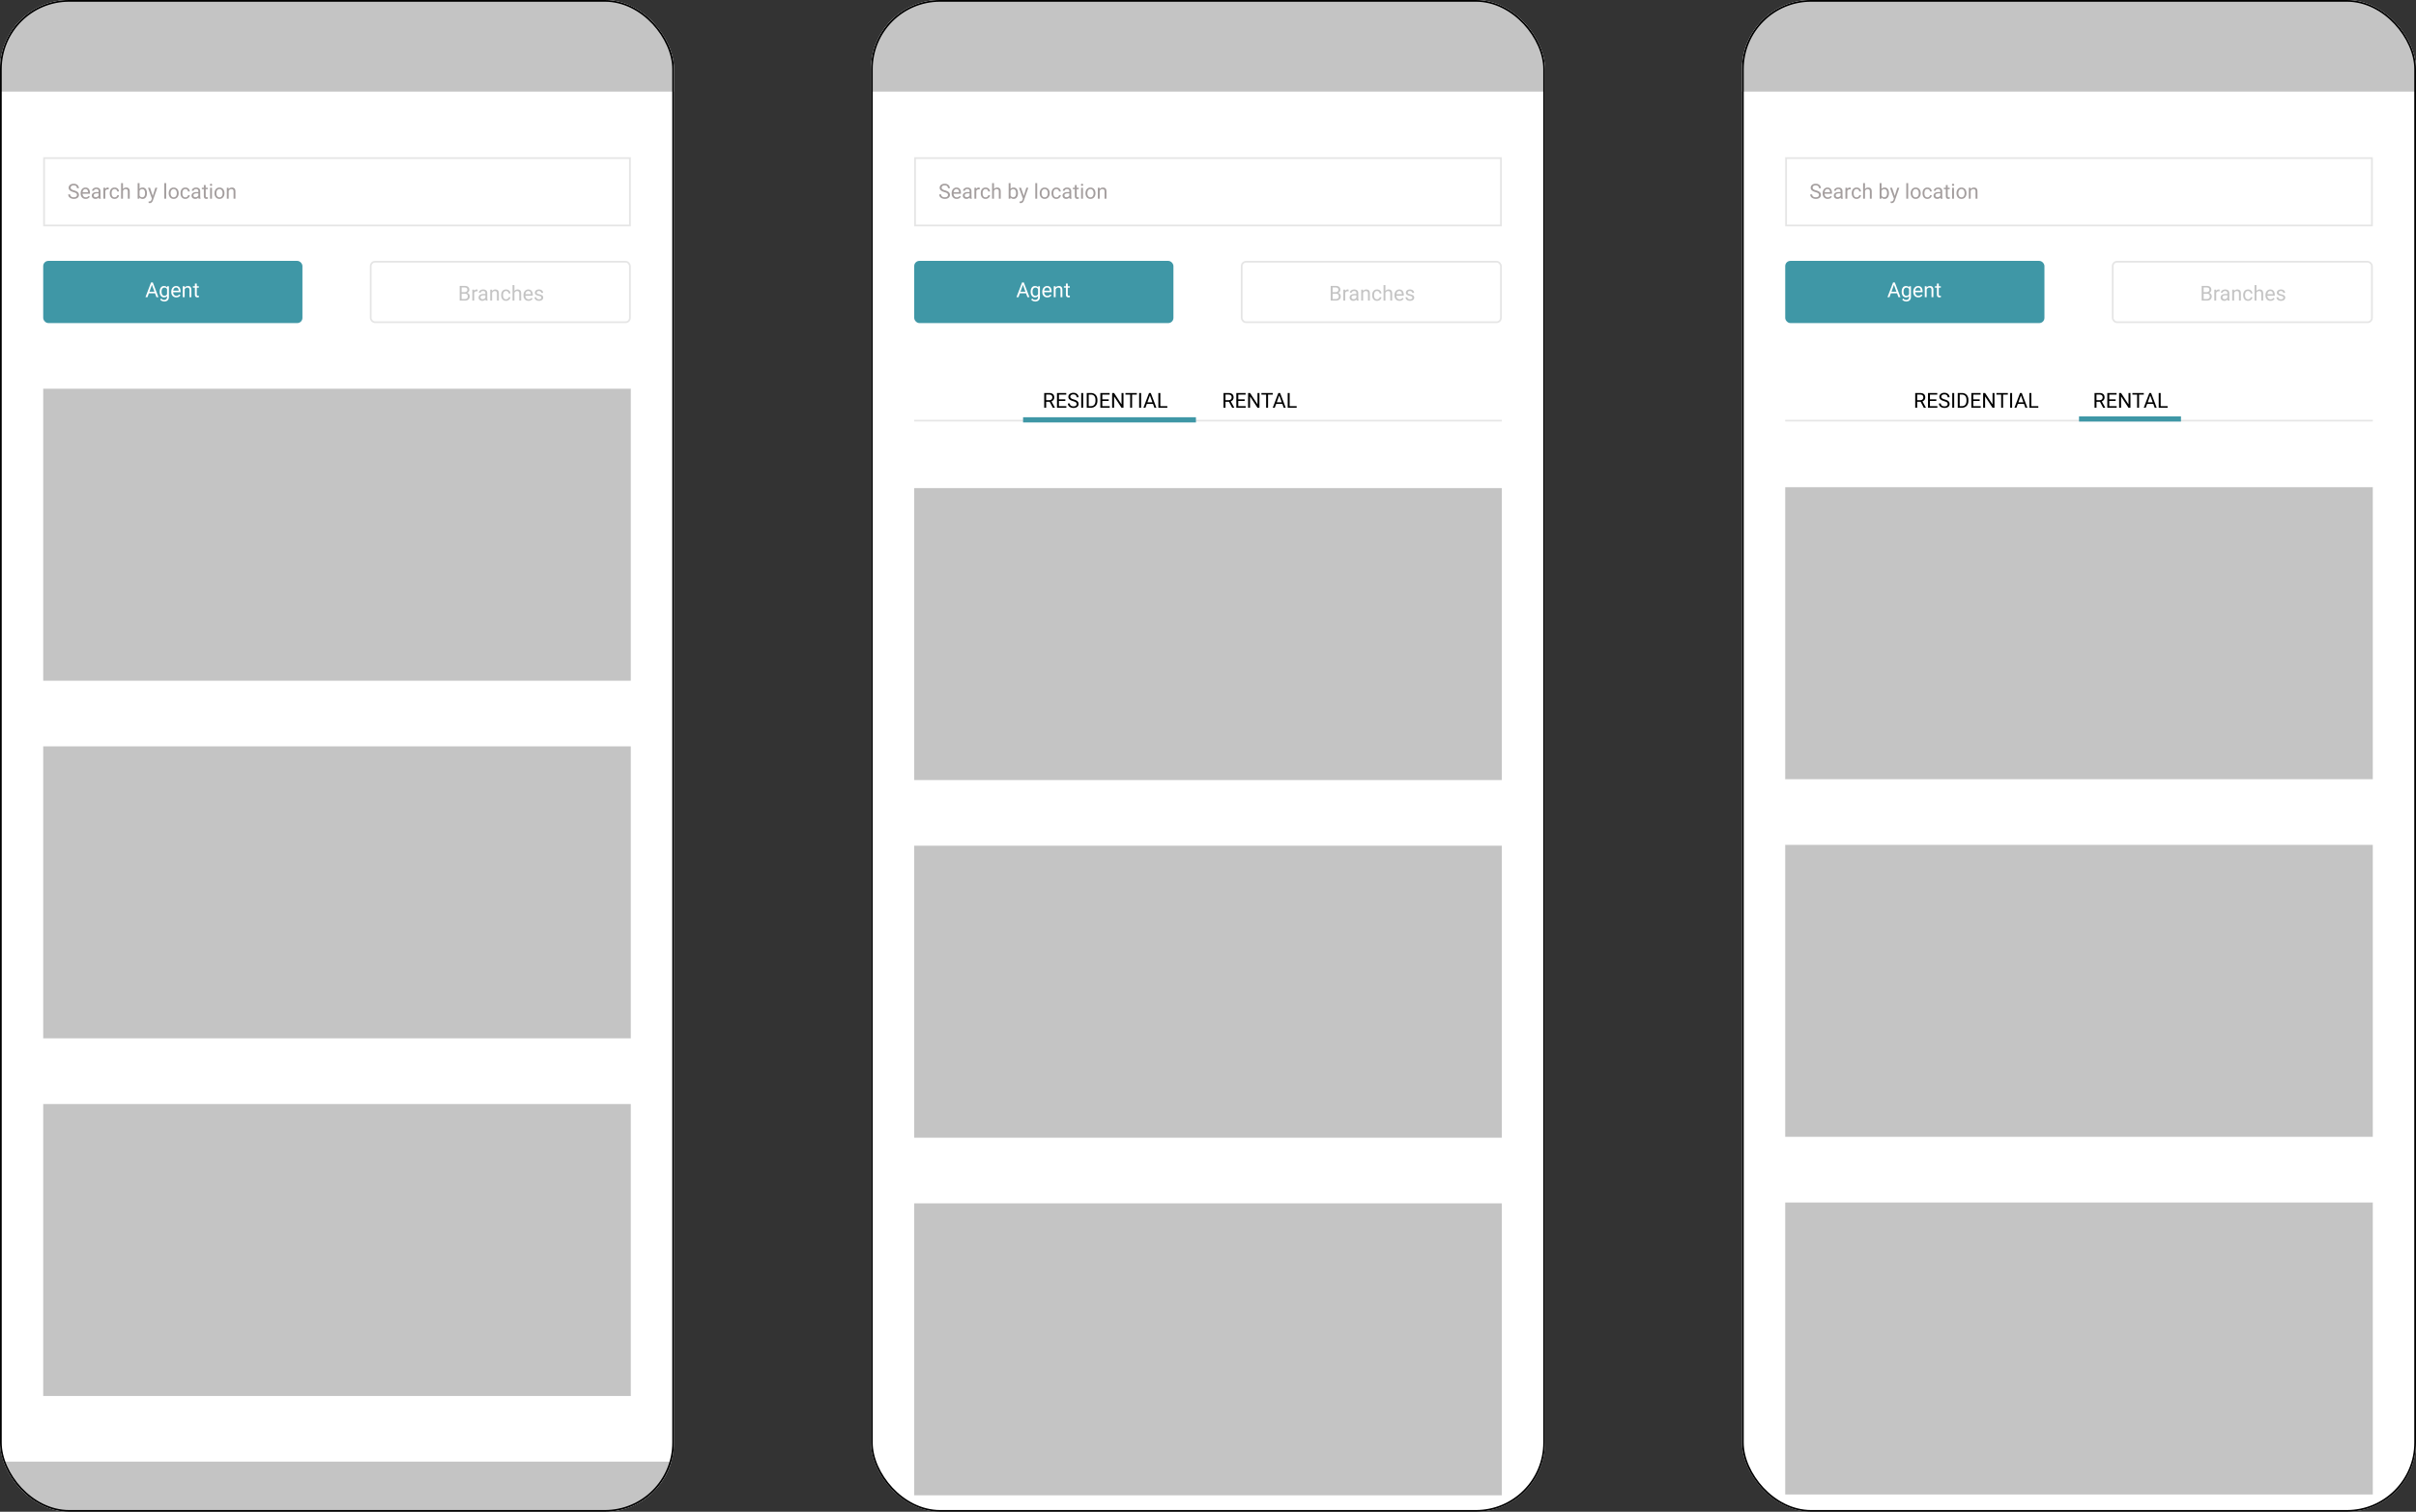
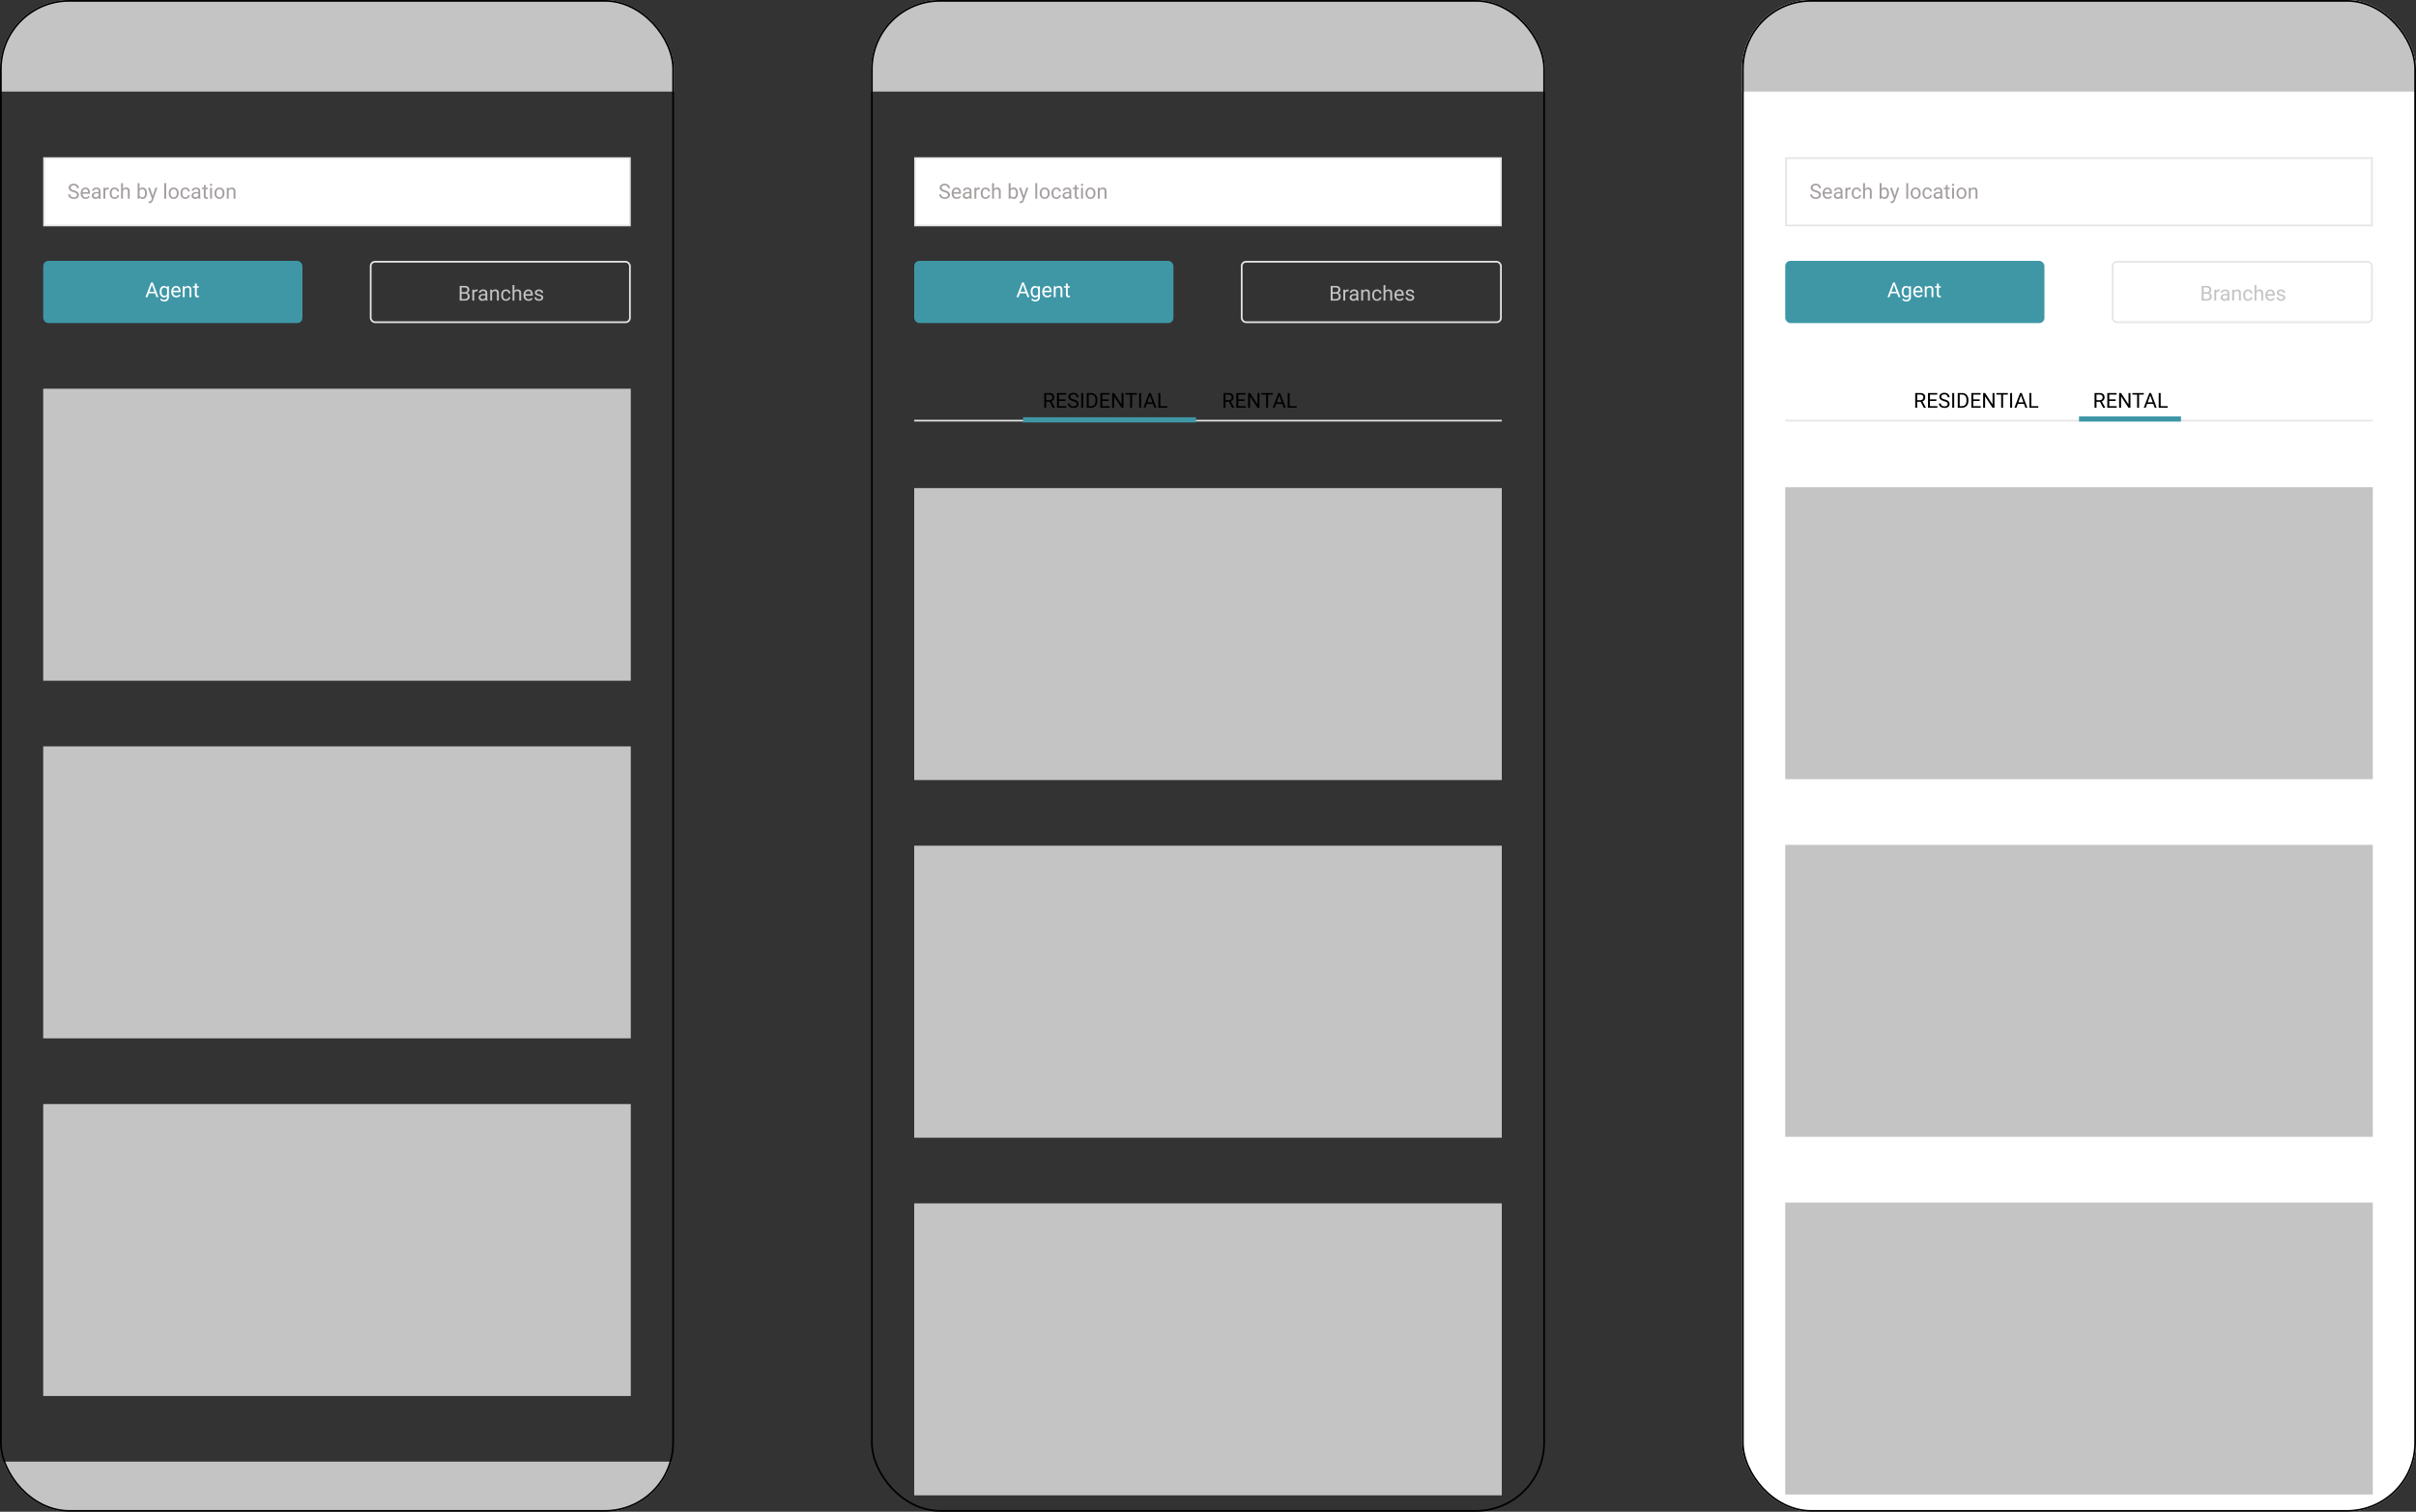
<svg xmlns="http://www.w3.org/2000/svg" width="1398" height="875" fill="none">
  <rect width="100%" height="100%" fill="#333333" stroke="none" />
  <g clip-path="url(#a)">
-     <rect width="390" height="875" x="504" fill="#fff" rx="40" />
    <path fill="#C4C4C4" d="M504 0h390v53H504z" />
    <path fill="#fff" stroke="#E5E5E5" d="M529.5 91.5h339v39h-339z" />
    <rect width="150" height="36" x="529" y="151" fill="#3F97A6" rx="3" />
    <path fill="#C4C4C4" d="M773.031 170.01h-2.162l-.012-.908h1.963c.325 0 .608-.055.85-.164.242-.11.43-.266.562-.469.137-.207.206-.453.206-.739 0-.312-.061-.566-.182-.761a1.007 1.007 0 0 0-.545-.434c-.242-.094-.551-.14-.926-.14h-1.664V174h-1.131v-8.531h2.795c.438 0 .828.045 1.172.135.344.085.635.222.873.41.242.183.426.418.551.703.125.285.187.627.187 1.025 0 .352-.089.67-.269.955-.18.282-.43.512-.75.692a2.94 2.94 0 0 1-1.113.345l-.405.276zm-.052 3.99h-2.555l.638-.92h1.917c.359 0 .664-.062.914-.187.253-.125.447-.301.58-.528a1.61 1.61 0 0 0 .199-.814c0-.317-.057-.59-.17-.821a1.175 1.175 0 0 0-.533-.533c-.242-.125-.555-.187-.938-.187h-1.611l.012-.908h2.203l.24.328c.41.035.758.152 1.043.351.285.196.502.446.65.75.153.305.229.641.229 1.008 0 .531-.117.981-.352 1.348-.23.363-.556.64-.978.832-.422.187-.918.281-1.488.281zm5.408-5.344V174h-1.084v-6.34h1.054l.03.996zm1.98-1.031-.006 1.008a1.52 1.52 0 0 0-.257-.035 2.692 2.692 0 0 0-.27-.012c-.25 0-.471.039-.662.117a1.364 1.364 0 0 0-.486.328 1.583 1.583 0 0 0-.317.504 2.424 2.424 0 0 0-.146.633l-.305.176c0-.383.037-.742.111-1.078a2.94 2.94 0 0 1 .358-.891 1.74 1.74 0 0 1 .609-.609 1.708 1.708 0 0 1 1.16-.194.79.79 0 0 1 .211.053zm4.506 5.291v-3.264c0-.25-.051-.466-.152-.65a.997.997 0 0 0-.446-.434 1.62 1.62 0 0 0-.738-.152 1.73 1.73 0 0 0-.721.141 1.239 1.239 0 0 0-.48.369.809.809 0 0 0-.17.492h-1.084c0-.227.059-.451.176-.674.117-.223.285-.424.504-.603.222-.184.488-.329.797-.434.312-.109.66-.164 1.043-.164.46 0 .867.078 1.218.234.356.157.633.393.832.709.203.313.305.705.305 1.178v2.953c0 .211.018.436.053.674.039.238.095.443.17.615V174h-1.131a2 2 0 0 1-.129-.498 4.051 4.051 0 0 1-.047-.586zm.188-2.76.011.762h-1.095c-.309 0-.584.025-.827.076a1.883 1.883 0 0 0-.609.217 1.037 1.037 0 0 0-.375.369.981.981 0 0 0-.129.51c0 .199.045.381.135.545.09.164.224.295.404.392.184.094.408.141.674.141a1.817 1.817 0 0 0 1.482-.727c.153-.203.235-.4.247-.591l.462.521a1.565 1.565 0 0 1-.222.545 2.574 2.574 0 0 1-.487.574c-.199.18-.437.33-.714.451a2.317 2.317 0 0 1-.926.176c-.43 0-.807-.084-1.131-.252a1.933 1.933 0 0 1-.75-.674 1.78 1.78 0 0 1-.264-.955c0-.34.067-.638.199-.896.133-.262.325-.479.575-.651.25-.175.55-.308.902-.398.352-.09.744-.135 1.178-.135h1.26zm3.685-1.142V174h-1.084v-6.34h1.026l.058 1.354zm-.258 1.576-.451-.018c.004-.433.068-.834.193-1.201.125-.371.301-.693.528-.967a2.36 2.36 0 0 1 .808-.633 2.392 2.392 0 0 1 1.049-.228c.313 0 .594.043.844.129.25.082.463.215.639.398.179.184.316.422.41.715.094.289.14.643.14 1.061V174h-1.089v-4.166c0-.332-.049-.598-.147-.797a.9.9 0 0 0-.428-.439 1.53 1.53 0 0 0-.691-.141c-.27 0-.516.057-.738.17a1.751 1.751 0 0 0-.569.469 2.36 2.36 0 0 0-.369.685 2.507 2.507 0 0 0-.129.809zm8.344 2.637c.258 0 .496-.053.715-.159.219-.105.398-.25.539-.433.141-.188.221-.401.24-.639h1.031a1.93 1.93 0 0 1-.38 1.049 2.608 2.608 0 0 1-2.145 1.072c-.477 0-.893-.084-1.248-.252a2.466 2.466 0 0 1-.879-.691 3.094 3.094 0 0 1-.521-1.008 4.228 4.228 0 0 1-.17-1.213v-.246c0-.426.056-.828.17-1.207.117-.383.291-.721.521-1.014.234-.293.527-.523.879-.691.355-.168.771-.252 1.248-.252.496 0 .93.102 1.301.305.371.199.662.472.873.82.215.344.332.734.351 1.172h-1.031a1.565 1.565 0 0 0-.222-.709 1.387 1.387 0 0 0-.516-.504 1.441 1.441 0 0 0-.756-.193c-.332 0-.611.066-.838.199-.223.129-.4.305-.533.527a2.444 2.444 0 0 0-.281.733 4 4 0 0 0-.082.814v.246c0 .277.027.551.082.82.054.27.146.514.275.733.133.219.311.394.533.527.227.129.508.194.844.194zM801.66 165v9h-1.084v-9h1.084zm-.258 5.59-.451-.018c.004-.433.069-.834.194-1.201.125-.371.3-.693.527-.967a2.36 2.36 0 0 1 .808-.633 2.392 2.392 0 0 1 1.049-.228c.313 0 .594.043.844.129.25.082.463.215.639.398.179.184.316.422.41.715.094.289.14.643.14 1.061V174h-1.089v-4.166c0-.332-.049-.598-.147-.797a.897.897 0 0 0-.428-.439 1.53 1.53 0 0 0-.691-.141c-.269 0-.516.057-.738.17a1.762 1.762 0 0 0-.569.469 2.36 2.36 0 0 0-.369.685 2.507 2.507 0 0 0-.129.809zm8.414 3.527a3.13 3.13 0 0 1-1.201-.222 2.746 2.746 0 0 1-.92-.639 2.85 2.85 0 0 1-.586-.973 3.583 3.583 0 0 1-.205-1.23v-.246c0-.516.076-.975.229-1.377.152-.407.359-.75.621-1.032a2.65 2.65 0 0 1 .891-.638 2.547 2.547 0 0 1 1.031-.217c.453 0 .844.078 1.172.234.332.157.603.375.814.657.211.277.367.605.469.984.101.375.152.785.152 1.23v.487h-4.734v-.885h3.65v-.082a2.668 2.668 0 0 0-.176-.82 1.468 1.468 0 0 0-.468-.657c-.215-.171-.508-.257-.879-.257a1.47 1.47 0 0 0-1.213.615 2.287 2.287 0 0 0-.346.744 3.775 3.775 0 0 0-.123 1.014v.246c0 .301.041.584.123.849.086.262.209.493.369.692.164.199.362.355.592.468.234.114.5.17.797.17.383 0 .707-.078.973-.234.265-.156.498-.365.697-.627l.656.522a3.02 3.02 0 0 1-.521.591c-.211.188-.471.34-.78.457-.304.118-.666.176-1.084.176zm7.424-1.799c0-.156-.035-.3-.105-.433-.067-.137-.205-.26-.416-.369-.207-.114-.52-.211-.938-.293a7.498 7.498 0 0 1-.955-.264 2.95 2.95 0 0 1-.721-.369 1.566 1.566 0 0 1-.451-.51 1.426 1.426 0 0 1-.158-.685c0-.25.055-.487.164-.709a1.9 1.9 0 0 1 .475-.592c.207-.172.455-.307.744-.405.289-.097.611-.146.967-.146.508 0 .941.09 1.3.269.36.18.635.42.827.721.191.297.287.627.287.99h-1.084a.933.933 0 0 0-.158-.509 1.165 1.165 0 0 0-.452-.416c-.195-.11-.435-.164-.72-.164-.301 0-.545.046-.733.14a.942.942 0 0 0-.404.346.871.871 0 0 0-.064.762.714.714 0 0 0 .222.252c.106.074.254.144.445.211.192.066.436.132.733.199.519.117.947.258 1.283.422.336.164.586.365.75.603.164.238.246.527.246.867a1.68 1.68 0 0 1-.674 1.36 2.446 2.446 0 0 1-.773.386 3.45 3.45 0 0 1-1.002.135c-.559 0-1.031-.099-1.418-.299-.387-.199-.68-.457-.879-.773a1.85 1.85 0 0 1-.299-1.002h1.09c.016.297.102.533.258.709.156.172.348.295.574.369.227.07.451.106.674.106.297 0 .545-.039.744-.118.203-.078.358-.185.463-.322a.744.744 0 0 0 .158-.469z" />
    <rect width="150" height="35" x="718.5" y="151.5" stroke="#E5E5E5" rx="2.5" />
    <path fill="#fff" d="M592.148 164.225 589.324 172h-1.154l3.252-8.531h.744l-.018.756zm2.368 7.775-2.83-7.775-.018-.756h.744l3.264 8.531h-1.16zm-.147-3.158v.926h-4.793v-.926h4.793zm6.393-3.182h.984v6.205c0 .559-.113 1.035-.34 1.43a2.213 2.213 0 0 1-.949.896c-.402.207-.867.311-1.395.311-.218 0-.476-.035-.773-.106a3.103 3.103 0 0 1-.867-.345 2.16 2.16 0 0 1-.709-.651l.568-.644c.266.32.543.543.832.668.293.125.582.187.867.187.344 0 .641-.064.891-.193s.443-.32.58-.574c.141-.25.211-.559.211-.926v-4.863l.1-1.395zm-4.366 3.24v-.123c0-.484.057-.923.17-1.318a3.21 3.21 0 0 1 .498-1.025c.219-.286.483-.504.791-.657a2.283 2.283 0 0 1 1.043-.234c.399 0 .747.07 1.043.211.301.137.555.338.762.603.211.262.377.579.498.95s.205.791.252 1.259v.539a5.521 5.521 0 0 1-.252 1.254 2.963 2.963 0 0 1-.498.95 2.093 2.093 0 0 1-.762.603c-.3.137-.652.205-1.054.205a2.21 2.21 0 0 1-1.032-.24 2.357 2.357 0 0 1-.785-.674 3.227 3.227 0 0 1-.504-1.019 4.652 4.652 0 0 1-.17-1.284zm1.084-.123v.123c0 .317.032.614.094.891.067.277.166.521.299.732.137.211.311.377.522.498.21.118.462.176.755.176.36 0 .657-.076.891-.228.234-.153.42-.354.557-.604.14-.25.25-.521.328-.814v-1.412a2.92 2.92 0 0 0-.199-.621 1.912 1.912 0 0 0-.34-.539 1.455 1.455 0 0 0-.51-.381 1.686 1.686 0 0 0-.715-.141c-.297 0-.553.063-.767.188a1.502 1.502 0 0 0-.522.503 2.425 2.425 0 0 0-.299.739 4.07 4.07 0 0 0-.094.89zm8.543 3.34a3.13 3.13 0 0 1-1.201-.222 2.746 2.746 0 0 1-.92-.639 2.85 2.85 0 0 1-.586-.973 3.583 3.583 0 0 1-.205-1.23v-.246c0-.516.077-.975.229-1.377.152-.407.359-.75.621-1.032a2.66 2.66 0 0 1 .891-.638 2.547 2.547 0 0 1 1.031-.217c.453 0 .844.078 1.172.234.332.157.603.375.814.657.211.277.367.605.469.984.101.375.152.785.152 1.23v.487h-4.734v-.885h3.65v-.082a2.668 2.668 0 0 0-.176-.82 1.468 1.468 0 0 0-.468-.657c-.215-.171-.508-.257-.879-.257a1.47 1.47 0 0 0-1.213.615 2.287 2.287 0 0 0-.346.744 3.775 3.775 0 0 0-.123 1.014v.246c0 .301.041.584.123.849.086.262.209.493.369.692.164.199.362.355.592.468.235.114.5.17.797.17.383 0 .707-.078.973-.234.265-.156.498-.365.697-.627l.656.522a3.02 3.02 0 0 1-.521.591c-.211.188-.471.34-.78.457-.304.118-.666.176-1.084.176zm4.817-5.103V172h-1.084v-6.34h1.025l.059 1.354zm-.258 1.576-.451-.018c.004-.433.068-.834.193-1.201.125-.371.301-.693.528-.967a2.36 2.36 0 0 1 .808-.633 2.392 2.392 0 0 1 1.049-.228c.312 0 .594.043.844.129.25.082.463.215.638.398.18.184.317.422.411.715.093.289.14.643.14 1.061V172h-1.09v-4.166c0-.332-.048-.598-.146-.797a.9.9 0 0 0-.428-.439 1.53 1.53 0 0 0-.691-.141c-.27 0-.516.057-.739.17a1.758 1.758 0 0 0-.568.469 2.36 2.36 0 0 0-.369.685 2.507 2.507 0 0 0-.129.809zm8.461-2.93v.832h-3.428v-.832h3.428zm-2.268-1.541h1.084v6.311c0 .215.034.377.1.486a.475.475 0 0 0 .258.217c.105.035.219.053.34.053.089 0 .183-.008.281-.024.101-.019.178-.035.228-.047l.006.885a2.514 2.514 0 0 1-.34.076 2.523 2.523 0 0 1-.498.041c-.265 0-.509-.053-.732-.158a1.174 1.174 0 0 1-.533-.527c-.129-.25-.194-.586-.194-1.008v-6.305z" />
    <path fill="#A49E9E" d="M548.537 112.844c0-.199-.031-.375-.094-.528a1 1 0 0 0-.316-.421 2.477 2.477 0 0 0-.621-.358 8.917 8.917 0 0 0-.996-.346 9.067 9.067 0 0 1-1.143-.416 3.982 3.982 0 0 1-.873-.533 2.097 2.097 0 0 1-.556-.685 1.953 1.953 0 0 1-.194-.885 2.072 2.072 0 0 1 .791-1.652c.258-.211.565-.375.92-.493a3.795 3.795 0 0 1 1.19-.175c.64 0 1.183.123 1.628.369.45.242.791.56 1.026.955.234.39.351.808.351 1.254h-1.125c0-.321-.068-.604-.205-.85a1.407 1.407 0 0 0-.621-.586c-.277-.144-.629-.217-1.054-.217-.403 0-.735.061-.997.182a1.32 1.32 0 0 0-.586.492 1.355 1.355 0 0 0-.187.709c0 .18.037.344.111.492.078.145.198.28.358.405.164.125.371.24.621.345.254.106.556.207.908.305a7.97 7.97 0 0 1 1.254.457c.352.168.641.357.867.568.231.207.401.444.51.709.113.262.17.559.17.891 0 .348-.07.662-.211.943a2.046 2.046 0 0 1-.604.721 2.905 2.905 0 0 1-.943.463c-.363.105-.77.158-1.219.158-.394 0-.783-.055-1.166-.164a3.463 3.463 0 0 1-1.037-.492 2.588 2.588 0 0 1-.744-.809 2.238 2.238 0 0 1-.275-1.125h1.125c0 .293.056.545.17.756.113.207.267.379.462.516.2.137.424.238.674.305.254.062.518.093.791.093.395 0 .729-.054 1.002-.164.274-.109.481-.265.621-.469.145-.203.217-.443.217-.72zm5.045 2.273c-.441 0-.842-.074-1.201-.222a2.736 2.736 0 0 1-.92-.639 2.85 2.85 0 0 1-.586-.973 3.56 3.56 0 0 1-.205-1.23v-.246c0-.516.076-.975.228-1.377.153-.407.36-.75.622-1.032.261-.281.558-.494.89-.638a2.55 2.55 0 0 1 1.031-.217c.454 0 .844.078 1.172.234.332.157.604.375.815.657.211.277.367.605.468.984.102.375.153.785.153 1.23v.487h-4.735v-.885h3.651v-.082a2.698 2.698 0 0 0-.176-.82 1.478 1.478 0 0 0-.469-.657c-.215-.171-.508-.257-.879-.257a1.466 1.466 0 0 0-1.212.615 2.287 2.287 0 0 0-.346.744 3.775 3.775 0 0 0-.123 1.014v.246c0 .301.041.584.123.849.086.262.209.493.369.692.164.199.361.355.592.468.234.114.5.17.797.17.382 0 .707-.078.972-.234.266-.156.498-.365.698-.627l.656.522a3.026 3.026 0 0 1-.522.591 2.47 2.47 0 0 1-.779.457c-.305.118-.666.176-1.084.176zm7.471-1.201v-3.264c0-.25-.051-.466-.153-.65a.995.995 0 0 0-.445-.434 1.62 1.62 0 0 0-.738-.152c-.274 0-.514.047-.721.141a1.239 1.239 0 0 0-.48.369.803.803 0 0 0-.17.492h-1.084c0-.227.058-.451.176-.674.117-.223.285-.424.503-.603.223-.184.489-.329.797-.434.313-.109.66-.164 1.043-.164.461 0 .867.078 1.219.234.355.157.633.393.832.709.203.313.305.705.305 1.178v2.953c0 .211.017.436.052.674.04.238.096.443.17.615V115h-1.13a2 2 0 0 1-.129-.498 3.914 3.914 0 0 1-.047-.586zm.187-2.76.012.762h-1.096c-.308 0-.584.025-.826.076a1.883 1.883 0 0 0-.609.217 1.037 1.037 0 0 0-.375.369.981.981 0 0 0-.129.51c0 .199.045.381.135.545a.968.968 0 0 0 .404.392c.183.094.408.141.674.141.332 0 .625-.07.879-.211.253-.141.455-.312.603-.516.152-.203.234-.4.246-.591l.463.521a1.55 1.55 0 0 1-.223.545 2.603 2.603 0 0 1-1.201 1.025 2.313 2.313 0 0 1-.926.176c-.429 0-.806-.084-1.13-.252a1.919 1.919 0 0 1-.75-.674 1.78 1.78 0 0 1-.264-.955c0-.34.066-.638.199-.896.133-.262.324-.479.574-.651.25-.175.551-.308.903-.398.351-.09.744-.135 1.177-.135h1.26zm3.686-1.5V115h-1.084v-6.34h1.054l.03.996zm1.98-1.031-.006 1.008a1.506 1.506 0 0 0-.257-.035 2.692 2.692 0 0 0-.27-.012c-.25 0-.471.039-.662.117a1.373 1.373 0 0 0-.486.328 1.583 1.583 0 0 0-.317.504 2.424 2.424 0 0 0-.146.633l-.305.176c0-.383.037-.742.111-1.078a2.94 2.94 0 0 1 .358-.891 1.74 1.74 0 0 1 .609-.609 1.708 1.708 0 0 1 1.16-.194.79.79 0 0 1 .211.053zm3.422 5.602c.258 0 .496-.053.715-.159.219-.105.398-.25.539-.433.141-.188.221-.401.24-.639h1.032a1.94 1.94 0 0 1-.381 1.049 2.608 2.608 0 0 1-2.145 1.072c-.476 0-.892-.084-1.248-.252a2.483 2.483 0 0 1-.879-.691 3.094 3.094 0 0 1-.521-1.008 4.228 4.228 0 0 1-.17-1.213v-.246c0-.426.056-.828.17-1.207.117-.383.291-.721.521-1.014.235-.293.528-.523.879-.691.356-.168.772-.252 1.248-.252.496 0 .93.102 1.301.305.371.199.662.472.873.82.215.344.332.734.352 1.172h-1.032a1.553 1.553 0 0 0-.222-.709 1.387 1.387 0 0 0-.516-.504 1.441 1.441 0 0 0-.756-.193c-.332 0-.611.066-.838.199a1.48 1.48 0 0 0-.533.527 2.444 2.444 0 0 0-.281.733 4 4 0 0 0-.082.814v.246c0 .277.027.551.082.82.054.27.146.514.275.733.133.219.311.394.533.527.227.129.508.194.844.194zm4.828-8.227v9h-1.084v-9h1.084zm-.258 5.59-.451-.018c.004-.433.069-.834.194-1.201.125-.371.3-.693.527-.967.227-.273.496-.484.809-.633a2.388 2.388 0 0 1 1.048-.228c.313 0 .594.043.844.129.25.082.463.215.639.398.18.184.316.422.41.715.094.289.141.643.141 1.061V115h-1.09v-4.166c0-.332-.049-.598-.147-.797a.899.899 0 0 0-.427-.439 1.535 1.535 0 0 0-.692-.141 1.61 1.61 0 0 0-.738.17 1.762 1.762 0 0 0-.569.469 2.36 2.36 0 0 0-.369.685 2.507 2.507 0 0 0-.129.809zm8.754-5.59h1.09v7.77l-.094 1.23h-.996v-9zm5.373 5.777v.123c0 .461-.054.889-.164 1.284-.109.39-.269.73-.48 1.019a2.238 2.238 0 0 1-.774.674c-.304.16-.654.24-1.048.24-.403 0-.756-.068-1.061-.205a2.093 2.093 0 0 1-.762-.603 3.13 3.13 0 0 1-.498-.95 5.993 5.993 0 0 1-.252-1.254v-.539c.047-.468.131-.888.252-1.259a3.13 3.13 0 0 1 .498-.95c.207-.265.461-.466.762-.603.301-.141.65-.211 1.049-.211.398 0 .752.078 1.06.234.309.153.567.371.774.657.211.285.371.627.48 1.025.11.395.164.834.164 1.318zm-1.089.123v-.123c0-.316-.03-.613-.088-.89a2.313 2.313 0 0 0-.282-.739 1.394 1.394 0 0 0-.509-.503c-.211-.125-.471-.188-.78-.188-.273 0-.511.047-.715.141-.199.093-.369.22-.509.381a1.999 1.999 0 0 0-.346.539c-.086.199-.15.406-.193.621v1.412c.062.273.164.537.304.791.145.25.336.455.575.615.242.16.541.24.896.24.293 0 .543-.058.75-.176.211-.121.381-.287.51-.498a2.33 2.33 0 0 0 .293-.732c.062-.277.094-.574.094-.891zm4.171 2.444 1.764-5.684h1.16l-2.543 7.319a3.857 3.857 0 0 1-.234.503 2.427 2.427 0 0 1-.363.522 1.738 1.738 0 0 1-.539.398 1.62 1.62 0 0 1-.745.159c-.086 0-.195-.012-.328-.036a3.317 3.317 0 0 1-.281-.058l-.006-.879c.031.004.08.008.147.012a1.755 1.755 0 0 0 .773-.088.948.948 0 0 0 .434-.323c.121-.148.224-.353.31-.615l.451-1.23zm-1.295-5.684 1.647 4.922.281 1.143-.779.398-2.332-6.463h1.183zm9.352-2.66v9h-1.09v-9h1.09zm1.453 5.9v-.134c0-.457.067-.881.199-1.272.133-.394.325-.736.575-1.025.25-.293.552-.52.908-.68a2.819 2.819 0 0 1 1.195-.246c.445 0 .846.082 1.201.246.36.16.664.387.914.68.254.289.448.631.58 1.025.133.391.2.815.2 1.272v.134c0 .457-.067.881-.2 1.272-.132.39-.326.732-.58 1.025-.25.289-.552.516-.908.68-.351.16-.75.24-1.195.24-.445 0-.846-.08-1.201-.24a2.714 2.714 0 0 1-.914-.68 3.107 3.107 0 0 1-.575-1.025 3.953 3.953 0 0 1-.199-1.272zm1.084-.134v.134c0 .317.037.616.111.897.075.277.186.523.334.738.153.215.342.385.569.51.226.121.49.182.791.182.297 0 .556-.061.779-.182.227-.125.414-.295.563-.51.148-.215.259-.461.334-.738a3.34 3.34 0 0 0 .117-.897v-.134c0-.313-.039-.608-.117-.885a2.305 2.305 0 0 0-.34-.744 1.616 1.616 0 0 0-.563-.516 1.575 1.575 0 0 0-.785-.187c-.297 0-.558.062-.785.187-.223.125-.41.297-.563.516a2.384 2.384 0 0 0-.334.744 3.417 3.417 0 0 0-.111.885zm8.584 2.461c.258 0 .496-.053.715-.159.219-.105.398-.25.539-.433.141-.188.221-.401.24-.639h1.032a1.94 1.94 0 0 1-.381 1.049 2.608 2.608 0 0 1-2.145 1.072c-.476 0-.892-.084-1.248-.252a2.483 2.483 0 0 1-.879-.691 3.094 3.094 0 0 1-.521-1.008 4.228 4.228 0 0 1-.17-1.213v-.246c0-.426.056-.828.17-1.207.117-.383.291-.721.521-1.014.235-.293.528-.523.879-.691.356-.168.772-.252 1.248-.252.496 0 .93.102 1.301.305.371.199.662.472.873.82.215.344.332.734.352 1.172h-1.032a1.553 1.553 0 0 0-.222-.709 1.387 1.387 0 0 0-.516-.504 1.441 1.441 0 0 0-.756-.193c-.332 0-.611.066-.838.199a1.48 1.48 0 0 0-.533.527 2.444 2.444 0 0 0-.281.733 4 4 0 0 0-.082.814v.246c0 .277.027.551.082.82.055.27.146.514.275.733.133.219.311.394.533.527.227.129.508.194.844.194zm7.483-.311v-3.264c0-.25-.051-.466-.153-.65a.995.995 0 0 0-.445-.434 1.62 1.62 0 0 0-.738-.152c-.274 0-.514.047-.721.141a1.25 1.25 0 0 0-.481.369.808.808 0 0 0-.169.492h-1.084c0-.227.058-.451.175-.674a1.98 1.98 0 0 1 .504-.603c.223-.184.489-.329.797-.434.313-.109.66-.164 1.043-.164.461 0 .867.078 1.219.234.355.157.633.393.832.709.203.313.305.705.305 1.178v2.953c0 .211.017.436.052.674.039.238.096.443.17.615V115h-1.131a2.091 2.091 0 0 1-.129-.498 4.042 4.042 0 0 1-.046-.586zm.187-2.76.012.762h-1.096c-.309 0-.584.025-.826.076a1.883 1.883 0 0 0-.609.217c-.165.098-.29.221-.375.369a.981.981 0 0 0-.129.51c0 .199.045.381.134.545.09.164.225.295.405.392.183.094.408.141.674.141a1.821 1.821 0 0 0 1.482-.727c.152-.203.234-.4.246-.591l.463.521a1.57 1.57 0 0 1-.223.545 2.618 2.618 0 0 1-1.201 1.025 2.313 2.313 0 0 1-.926.176 2.43 2.43 0 0 1-1.131-.252 1.933 1.933 0 0 1-.75-.674 1.788 1.788 0 0 1-.263-.955c0-.34.066-.638.199-.896.133-.262.324-.479.574-.651.25-.175.551-.308.903-.398.351-.09.744-.135 1.177-.135h1.26zm5.256-2.496v.832h-3.428v-.832h3.428zm-2.268-1.541h1.084v6.311c0 .215.034.377.1.486a.475.475 0 0 0 .258.217c.105.035.219.053.34.053.089 0 .183-.008.281-.024.101-.019.178-.035.228-.047l.006.885a2.514 2.514 0 0 1-.34.076 2.523 2.523 0 0 1-.498.041c-.265 0-.509-.053-.732-.158a1.174 1.174 0 0 1-.533-.527c-.129-.25-.194-.586-.194-1.008v-6.305zm4.717 1.541V115h-1.09v-6.34h1.09zm-1.172-1.681c0-.176.053-.325.158-.446.11-.121.27-.181.481-.181.207 0 .365.06.475.181a.63.63 0 0 1 .169.446.613.613 0 0 1-.169.433c-.11.117-.268.176-.475.176-.211 0-.371-.059-.481-.176a.64.64 0 0 1-.158-.433zm2.625 4.921v-.134c0-.457.067-.881.199-1.272.133-.394.325-.736.575-1.025.25-.293.552-.52.908-.68a2.819 2.819 0 0 1 1.195-.246c.446 0 .846.082 1.201.246.36.16.664.387.914.68.254.289.448.631.581 1.025.132.391.199.815.199 1.272v.134c0 .457-.067.881-.199 1.272a3.05 3.05 0 0 1-.581 1.025c-.25.289-.552.516-.908.68-.351.16-.75.24-1.195.24-.445 0-.846-.08-1.201-.24a2.714 2.714 0 0 1-.914-.68 3.107 3.107 0 0 1-.575-1.025 3.953 3.953 0 0 1-.199-1.272zm1.084-.134v.134c0 .317.037.616.112.897.074.277.185.523.334.738.152.215.341.385.568.51.227.121.49.182.791.182.297 0 .557-.061.779-.182.227-.125.414-.295.563-.51.148-.215.26-.461.334-.738a3.34 3.34 0 0 0 .117-.897v-.134c0-.313-.039-.608-.117-.885a2.284 2.284 0 0 0-.34-.744 1.616 1.616 0 0 0-.563-.516 1.575 1.575 0 0 0-.785-.187c-.297 0-.558.062-.785.187-.223.125-.41.297-.562.516-.149.215-.26.463-.334.744a3.374 3.374 0 0 0-.112.885zm7.131-1.752V115h-1.084v-6.34h1.026l.058 1.354zm-.258 1.576-.451-.018c.004-.433.069-.834.193-1.201.126-.371.301-.693.528-.967a2.36 2.36 0 0 1 .808-.633 2.392 2.392 0 0 1 1.049-.228c.313 0 .594.043.844.129.25.082.463.215.639.398.179.184.316.422.41.715.094.289.14.643.14 1.061V115h-1.089v-4.166c0-.332-.049-.598-.147-.797a.9.9 0 0 0-.428-.439 1.53 1.53 0 0 0-.691-.141c-.27 0-.516.057-.738.17a1.762 1.762 0 0 0-.569.469 2.36 2.36 0 0 0-.369.685 2.507 2.507 0 0 0-.129.809z" />
    <path stroke="#E5E5E5" d="M0-.5h340.024" transform="matrix(1 0 -.01 1 528.988 243.978)" />
    <path stroke="#3F97A6" stroke-width="3" d="M591.998 243h100.024" />
    <path fill="#000" d="M604.227 227.469h2.824c.64 0 1.181.097 1.623.293.445.195.783.484 1.014.867.234.379.351.846.351 1.4 0 .391-.08.748-.24 1.073-.156.32-.383.593-.68.82a2.981 2.981 0 0 1-1.055.498l-.316.123h-2.654l-.012-.92h2.004c.406 0 .744-.07 1.014-.211.269-.144.472-.338.609-.58.137-.242.205-.51.205-.803 0-.328-.064-.615-.193-.861a1.286 1.286 0 0 0-.61-.568c-.273-.137-.627-.205-1.06-.205h-1.694V236h-1.13v-8.531zm4.986 8.531-2.074-3.867 1.177-.006 2.104 3.803v.07h-1.207zm7.828-.92v.92h-4.518v-.92h4.518zm-4.289-7.611V236h-1.131v-8.531h1.131zm3.691 3.668v.92h-3.92v-.92h3.92zm.539-3.668v.926h-4.459v-.926h4.459zm6.006 6.375c0-.199-.031-.375-.093-.528a1.012 1.012 0 0 0-.317-.421 2.459 2.459 0 0 0-.621-.358 8.917 8.917 0 0 0-.996-.346 9.067 9.067 0 0 1-1.143-.416 4.03 4.03 0 0 1-.873-.533 2.11 2.11 0 0 1-.556-.685 1.953 1.953 0 0 1-.194-.885c0-.332.069-.639.205-.92.137-.281.332-.525.586-.732.258-.211.565-.375.92-.493a3.795 3.795 0 0 1 1.19-.175c.64 0 1.183.123 1.629.369.449.242.791.56 1.025.955.234.39.352.808.352 1.254h-1.125c0-.321-.069-.604-.206-.85a1.407 1.407 0 0 0-.621-.586c-.277-.144-.629-.217-1.054-.217-.403 0-.735.061-.996.182a1.315 1.315 0 0 0-.586.492 1.346 1.346 0 0 0-.188.709c0 .18.037.344.112.492.078.145.197.28.357.405.164.125.371.24.621.345.254.106.557.207.908.305.485.137.903.289 1.254.457.352.168.641.357.867.568.231.207.401.444.51.709.113.262.17.559.17.891 0 .348-.07.662-.211.943a2.054 2.054 0 0 1-.603.721 2.92 2.92 0 0 1-.944.463 4.38 4.38 0 0 1-1.219.158c-.394 0-.783-.055-1.166-.164a3.475 3.475 0 0 1-1.037-.492 2.588 2.588 0 0 1-.744-.809 2.249 2.249 0 0 1-.275-1.125h1.125c0 .293.056.545.17.756.113.207.267.379.463.516.199.137.423.238.673.305.254.062.518.093.791.093.395 0 .729-.054 1.002-.164.274-.109.481-.265.621-.469.145-.203.217-.443.217-.72zm3.791-6.375V236h-1.131v-8.531h1.131zm4.366 8.531h-1.782l.012-.92h1.77c.609 0 1.117-.127 1.523-.381a2.38 2.38 0 0 0 .914-1.078c.207-.465.311-1.008.311-1.629v-.521c0-.489-.059-.922-.176-1.301a2.625 2.625 0 0 0-.516-.967 2.173 2.173 0 0 0-.832-.603 2.853 2.853 0 0 0-1.119-.205h-1.922v-.926h1.922a4.01 4.01 0 0 1 1.529.281c.461.184.858.451 1.19.803.336.347.593.769.773 1.265.18.493.27 1.047.27 1.664v.51c0 .617-.09 1.174-.27 1.67a3.402 3.402 0 0 1-1.998 2.063 4.403 4.403 0 0 1-1.599.275zm-1.178-8.531V236h-1.131v-8.531h1.131zm12.164 7.611v.92h-4.518v-.92h4.518zm-4.289-7.611V236h-1.131v-8.531h1.131zm3.691 3.668v.92h-3.92v-.92h3.92zm.539-3.668v.926h-4.459v-.926h4.459zm8.022 0V236h-1.137l-4.295-6.58V236h-1.131v-8.531h1.131l4.313 6.597v-6.597h1.119zm4.98 0V236h-1.113v-8.531h1.113zm2.742 0v.926h-6.591v-.926h6.591zm2.479 0V236h-1.131v-8.531h1.131zm5.32.756L662.791 236h-1.154l3.252-8.531h.744l-.018.756zm2.367 7.775-2.83-7.775-.017-.756h.744l3.264 8.531h-1.161zm-.146-3.158v.926h-4.793v-.926h4.793zm7.623 2.238v.92h-4.266v-.92h4.266zm-4.043-7.611V236h-1.131v-8.531h1.131zm36.575 0h2.824c.641 0 1.182.097 1.623.293.445.195.783.484 1.014.867.234.379.351.846.351 1.4 0 .391-.08.748-.24 1.073-.156.32-.383.593-.68.82a2.984 2.984 0 0 1-1.054.498l-.317.123h-2.654l-.012-.92h2.004c.406 0 .744-.07 1.014-.211.269-.144.472-.338.609-.58.137-.242.205-.51.205-.803 0-.328-.064-.615-.193-.861a1.286 1.286 0 0 0-.61-.568c-.273-.137-.626-.205-1.06-.205h-1.693V236h-1.131v-8.531zm4.986 8.531-2.074-3.867 1.178-.006 2.103 3.803v.07h-1.207zm7.828-.92v.92h-4.517v-.92h4.517zm-4.289-7.611V236h-1.131v-8.531h1.131zm3.692 3.668v.92h-3.92v-.92h3.92zm.539-3.668v.926h-4.459v-.926h4.459zm8.021 0V236h-1.137l-4.295-6.58V236h-1.13v-8.531h1.13l4.313 6.597v-6.597h1.119zm4.981 0V236h-1.114v-8.531h1.114zm2.742 0v.926h-6.592v-.926h6.592zm3.955.756L737.622 236h-1.155l3.252-8.531h.744l-.017.756zm2.367 7.775-2.83-7.775-.018-.756h.744l3.264 8.531h-1.16zm-.146-3.158v.926h-4.793v-.926h4.793zm7.623 2.238v.92h-4.266v-.92h4.266zm-4.043-7.611V236h-1.131v-8.531h1.131z" />
    <path fill="#C4C4C4" d="M529 282.5h340v169H529zm0 207h340v169H529zm0 207h340v169H529z" />
  </g>
  <rect width="389" height="874" x="504.5" y=".5" stroke="#000" rx="39.5" />
  <g clip-path="url(#b)">
    <rect width="390" height="875" x="1008" fill="#fff" rx="40" />
    <path fill="#C4C4C4" d="M1008 0h390v53h-390z" />
    <path fill="#fff" stroke="#E5E5E5" d="M1033.5 91.5h339v39h-339z" />
    <rect width="150" height="36" x="1033" y="151" fill="#3F97A6" rx="3" />
    <path fill="#C4C4C4" d="M1277.03 170.01h-2.16l-.01-.908h1.96c.32 0 .61-.055.85-.164.24-.11.43-.266.56-.469.14-.207.21-.453.21-.739 0-.312-.06-.566-.18-.761-.12-.199-.3-.344-.55-.434-.24-.094-.55-.14-.92-.14h-1.67V174h-1.13v-8.531h2.8c.43 0 .82.045 1.17.135.34.085.63.222.87.41.24.183.43.418.55.703.13.285.19.627.19 1.025 0 .352-.09.67-.27.955-.18.282-.43.512-.75.692a2.97 2.97 0 0 1-1.11.345l-.41.276zm-.05 3.99h-2.56l.64-.92h1.92c.36 0 .66-.062.91-.187.26-.125.45-.301.58-.528.14-.23.2-.502.2-.814 0-.317-.05-.59-.17-.821-.11-.23-.29-.408-.53-.533-.24-.125-.56-.187-.94-.187h-1.61l.01-.908h2.2l.25.328c.41.035.75.152 1.04.351.28.196.5.446.65.75.15.305.23.641.23 1.008 0 .531-.12.981-.35 1.348-.24.363-.56.64-.98.832-.43.187-.92.281-1.49.281zm5.41-5.344V174h-1.09v-6.34h1.06l.03.996zm1.98-1.031-.01 1.008a1.45 1.45 0 0 0-.26-.035 2.464 2.464 0 0 0-.27-.012c-.25 0-.47.039-.66.117a1.34 1.34 0 0 0-.48.328c-.14.141-.24.309-.32.504-.08.192-.12.403-.15.633l-.3.176c0-.383.04-.742.11-1.078.08-.336.2-.633.36-.891.16-.262.36-.465.61-.609.25-.149.54-.223.89-.223.07 0 .16.01.27.029.1.016.17.033.21.053zm4.5 5.291v-3.264c0-.25-.05-.466-.15-.65-.1-.188-.25-.332-.44-.434a1.64 1.64 0 0 0-.74-.152c-.28 0-.52.047-.72.141-.21.093-.37.216-.48.369a.767.767 0 0 0-.17.492h-1.09c0-.227.06-.451.18-.674.12-.223.28-.424.5-.603.22-.184.49-.329.8-.434.31-.109.66-.164 1.04-.164.46 0 .87.078 1.22.234.36.157.63.393.83.709.21.313.31.705.31 1.178v2.953c0 .211.01.436.05.674.04.238.1.443.17.615V174h-1.13c-.06-.125-.1-.291-.13-.498a4.228 4.228 0 0 1-.05-.586zm.19-2.76.01.762h-1.09c-.31 0-.59.025-.83.076-.24.047-.44.119-.61.217-.16.098-.29.221-.37.369a.945.945 0 0 0-.13.51c0 .199.04.381.13.545a.99.99 0 0 0 .41.392c.18.094.4.141.67.141.33 0 .63-.07.88-.211s.45-.312.6-.516c.15-.203.24-.4.25-.591l.46.521c-.03.164-.1.346-.22.545a2.715 2.715 0 0 1-1.2 1.025c-.28.118-.58.176-.93.176-.43 0-.8-.084-1.13-.252a1.933 1.933 0 0 1-.75-.674 1.831 1.831 0 0 1-.26-.955c0-.34.06-.638.2-.896.13-.262.32-.479.57-.651.25-.175.55-.308.9-.398.35-.09.75-.135 1.18-.135h1.26zm3.69-1.142V174h-1.09v-6.34h1.03l.06 1.354zm-.26 1.576-.45-.018c0-.433.07-.834.19-1.201.13-.371.3-.693.53-.967.22-.273.49-.484.81-.633.31-.152.66-.228 1.05-.228.31 0 .59.043.84.129.25.082.46.215.64.398.18.184.31.422.41.715.09.289.14.643.14 1.061V174h-1.09v-4.166c0-.332-.05-.598-.15-.797a.904.904 0 0 0-.43-.439c-.18-.094-.41-.141-.69-.141-.27 0-.51.057-.74.17-.21.113-.4.269-.56.469a2.403 2.403 0 0 0-.5 1.494zm8.34 2.637c.26 0 .5-.053.72-.159.22-.105.4-.25.54-.433.14-.188.22-.401.24-.639h1.03c-.02.375-.15.725-.38 1.049-.23.32-.54.58-.91.779-.38.196-.79.293-1.24.293-.47 0-.89-.084-1.25-.252a2.417 2.417 0 0 1-.87-.691 2.983 2.983 0 0 1-.53-1.008 4.373 4.373 0 0 1-.17-1.213v-.246c0-.426.06-.828.17-1.207.12-.383.29-.721.53-1.014.23-.293.52-.523.87-.691.36-.168.78-.252 1.25-.252.5 0 .93.102 1.3.305.37.199.66.472.88.82.21.344.33.734.35 1.172h-1.03a1.56 1.56 0 0 0-.23-.709 1.328 1.328 0 0 0-.51-.504 1.466 1.466 0 0 0-.76-.193c-.33 0-.61.066-.84.199-.22.129-.4.305-.53.527a2.47 2.47 0 0 0-.28.733c-.06.265-.08.537-.08.814v.246c0 .277.02.551.08.82.05.27.15.514.28.733.13.219.31.394.53.527.22.129.51.194.84.194zm4.83-8.227v9h-1.08v-9h1.08zm-.26 5.59-.45-.018c.01-.433.07-.834.19-1.201.13-.371.31-.693.53-.967.23-.273.5-.484.81-.633.32-.152.67-.228 1.05-.228.31 0 .59.043.84.129.25.082.47.215.64.398.18.184.32.422.41.715.1.289.14.643.14 1.061V174h-1.09v-4.166c0-.332-.05-.598-.14-.797a.904.904 0 0 0-.43-.439 1.543 1.543 0 0 0-.69-.141c-.27 0-.52.057-.74.17-.22.113-.41.269-.57.469a2.27 2.27 0 0 0-.37.685c-.08.254-.13.524-.13.809zm8.42 3.527c-.44 0-.85-.074-1.2-.222a2.622 2.622 0 0 1-.92-.639 2.813 2.813 0 0 1-.59-.973 3.49 3.49 0 0 1-.21-1.23v-.246c0-.516.08-.975.23-1.377.16-.407.36-.75.62-1.032.27-.281.56-.494.89-.638.34-.145.68-.217 1.04-.217.45 0 .84.078 1.17.234.33.157.6.375.81.657.21.277.37.605.47.984.1.375.15.785.15 1.23v.487h-4.73v-.885h3.65v-.082a2.895 2.895 0 0 0-.18-.82 1.386 1.386 0 0 0-.47-.657c-.21-.171-.5-.257-.87-.257-.25 0-.48.052-.68.158-.21.101-.39.254-.54.457a2.22 2.22 0 0 0-.34.744c-.08.293-.13.631-.13 1.014v.246c0 .301.05.584.13.849.08.262.21.493.37.692.16.199.36.355.59.468.23.114.5.17.8.17.38 0 .7-.078.97-.234.26-.156.5-.365.69-.627l.66.522a3.15 3.15 0 0 1-.52.591c-.21.188-.47.34-.78.457-.3.118-.67.176-1.08.176zm7.42-1.799c0-.156-.03-.3-.11-.433-.06-.137-.2-.26-.41-.369-.21-.114-.52-.211-.94-.293a7.234 7.234 0 0 1-.95-.264 2.634 2.634 0 0 1-.72-.369c-.2-.145-.35-.315-.46-.51-.1-.195-.15-.424-.15-.685 0-.25.05-.487.16-.709.11-.223.27-.42.47-.592.21-.172.46-.307.75-.405.29-.097.61-.146.97-.146.5 0 .94.09 1.3.269.36.18.63.42.82.721.19.297.29.627.29.99h-1.08a.98.98 0 0 0-.16-.509c-.1-.168-.25-.307-.45-.416-.2-.11-.44-.164-.72-.164-.31 0-.55.046-.74.14a.913.913 0 0 0-.4.346.888.888 0 0 0-.12.445c0 .117.02.223.05.317.05.089.12.173.23.252.1.074.25.144.44.211.19.066.44.132.73.199.52.117.95.258 1.29.422.33.164.58.365.75.603.16.238.24.527.24.867a1.646 1.646 0 0 1-.67 1.36c-.21.164-.47.293-.77.386-.3.09-.63.135-1 .135-.56 0-1.04-.099-1.42-.299a2.18 2.18 0 0 1-.88-.773c-.2-.316-.3-.65-.3-1.002h1.09c.01.297.1.533.26.709.15.172.34.295.57.369.23.07.45.106.68.106.29 0 .54-.039.74-.118.2-.078.36-.185.46-.322a.723.723 0 0 0 .16-.469z" />
    <rect width="150" height="35" x="1222.5" y="151.5" stroke="#E5E5E5" rx="2.5" />
    <path fill="#fff" d="m1096.15 164.225-2.83 7.775h-1.15l3.25-8.531h.75l-.02.756zm2.37 7.775-2.83-7.775-.02-.756h.74l3.27 8.531h-1.16zm-.15-3.158v.926h-4.79v-.926h4.79zm6.39-3.182h.99v6.205c0 .559-.12 1.035-.34 1.43-.23.394-.55.693-.95.896-.41.207-.87.311-1.4.311-.22 0-.47-.035-.77-.106a3.22 3.22 0 0 1-.87-.345c-.28-.16-.52-.377-.71-.651l.57-.644c.27.32.54.543.83.668.3.125.59.187.87.187.34 0 .64-.064.89-.193s.44-.32.58-.574c.14-.25.21-.559.21-.926v-4.863l.1-1.395zm-4.36 3.24v-.123c0-.484.05-.923.17-1.318.11-.398.28-.74.49-1.025.22-.286.49-.504.8-.657.3-.156.65-.234 1.04-.234.4 0 .74.07 1.04.211.3.137.56.338.76.603.21.262.38.579.5.95s.21.791.25 1.259v.539a5.12 5.12 0 0 1-.25 1.254c-.12.371-.29.688-.5.95-.2.261-.46.462-.76.603-.3.137-.65.205-1.05.205-.38 0-.73-.08-1.03-.24-.31-.16-.57-.385-.79-.674a3.023 3.023 0 0 1-.5-1.019 4.402 4.402 0 0 1-.17-1.284zm1.08-.123v.123c0 .317.03.614.09.891.07.277.17.521.3.732.14.211.31.377.52.498.22.118.47.176.76.176.36 0 .66-.076.89-.228.24-.153.42-.354.56-.604.14-.25.25-.521.33-.814v-1.412a3.31 3.31 0 0 0-.2-.621c-.09-.204-.2-.383-.34-.539a1.511 1.511 0 0 0-.51-.381 1.713 1.713 0 0 0-.72-.141c-.29 0-.55.063-.77.188-.21.121-.38.289-.52.503-.13.211-.23.457-.3.739-.06.277-.09.574-.09.89zm8.54 3.34c-.44 0-.84-.074-1.2-.222a2.818 2.818 0 0 1-.92-.639 2.791 2.791 0 0 1-.58-.973 3.49 3.49 0 0 1-.21-1.23v-.246c0-.516.08-.975.23-1.377.15-.407.36-.75.62-1.032.26-.281.56-.494.89-.638.33-.145.68-.217 1.03-.217.46 0 .85.078 1.17.234.34.157.61.375.82.657.21.277.37.605.47.984.1.375.15.785.15 1.23v.487h-4.73v-.885h3.65v-.082a2.895 2.895 0 0 0-.18-.82c-.1-.266-.25-.485-.47-.657-.21-.171-.51-.257-.88-.257-.24 0-.47.052-.68.158-.2.101-.38.254-.53.457-.15.203-.26.451-.35.744-.08.293-.12.631-.12 1.014v.246c0 .301.04.584.12.849.09.262.21.493.37.692.17.199.36.355.6.468.23.114.5.17.79.17.38 0 .71-.078.97-.234.27-.156.5-.365.7-.627l.66.522a3.15 3.15 0 0 1-.52.591c-.21.188-.47.34-.78.457-.31.118-.67.176-1.09.176zm4.82-5.103V172h-1.08v-6.34h1.02l.06 1.354zm-.26 1.576-.45-.018c0-.433.07-.834.19-1.201.13-.371.3-.693.53-.967.23-.273.5-.484.81-.633.32-.152.67-.228 1.05-.228.31 0 .59.043.84.129.25.082.47.215.64.398.18.184.32.422.41.715.1.289.14.643.14 1.061V172h-1.09v-4.166c0-.332-.05-.598-.14-.797a.904.904 0 0 0-.43-.439 1.543 1.543 0 0 0-.69-.141c-.27 0-.52.057-.74.17-.22.113-.41.269-.57.469a2.403 2.403 0 0 0-.5 1.494zm8.46-2.93v.832h-3.42v-.832h3.42zm-2.26-1.541h1.08v6.311c0 .215.03.377.1.486.07.109.15.182.26.217.1.035.22.053.34.053.09 0 .18-.008.28-.024.1-.019.18-.035.23-.047V172c-.08.027-.2.053-.34.076-.13.028-.3.041-.5.041-.26 0-.51-.053-.73-.158-.22-.105-.4-.281-.53-.527-.13-.25-.19-.586-.19-1.008v-6.305z" />
    <path fill="#A49E9E" d="M1052.54 112.844c0-.199-.03-.375-.1-.528a1.018 1.018 0 0 0-.31-.421 2.602 2.602 0 0 0-.62-.358c-.27-.113-.6-.228-1-.346-.42-.125-.8-.263-1.14-.416a4.24 4.24 0 0 1-.88-.533 2.13 2.13 0 0 1-.55-.685c-.13-.258-.2-.553-.2-.885 0-.332.07-.639.21-.92.14-.281.33-.525.59-.732.25-.211.56-.375.92-.493a3.74 3.74 0 0 1 1.18-.175c.65 0 1.19.123 1.63.369.45.242.79.56 1.03.955.23.39.35.808.35 1.254h-1.12c0-.321-.07-.604-.21-.85-.14-.25-.34-.445-.62-.586-.28-.144-.63-.217-1.06-.217-.4 0-.73.061-.99.182s-.46.285-.59.492a1.39 1.39 0 0 0-.18.709c0 .18.03.344.11.492.07.145.19.28.35.405.17.125.37.24.62.345.26.106.56.207.91.305.49.137.91.289 1.26.457.35.168.64.357.86.568.23.207.4.444.51.709.12.262.17.559.17.891 0 .348-.07.662-.21.943-.14.282-.34.522-.6.721a2.95 2.95 0 0 1-.94.463c-.37.105-.77.158-1.22.158-.4 0-.79-.055-1.17-.164a3.55 3.55 0 0 1-1.04-.492 2.7 2.7 0 0 1-.74-.809 2.282 2.282 0 0 1-.28-1.125h1.13c0 .293.06.545.17.756.11.207.27.379.46.516.2.137.43.238.68.305.25.062.51.093.79.093.39 0 .73-.054 1-.164.27-.109.48-.265.62-.469.14-.203.22-.443.22-.72zm5.04 2.273c-.44 0-.84-.074-1.2-.222a2.818 2.818 0 0 1-.92-.639 2.791 2.791 0 0 1-.58-.973 3.49 3.49 0 0 1-.21-1.23v-.246c0-.516.08-.975.23-1.377.15-.407.36-.75.62-1.032.26-.281.56-.494.89-.638.33-.145.68-.217 1.03-.217.45 0 .85.078 1.17.234.34.157.61.375.82.657.21.277.36.605.47.984.1.375.15.785.15 1.23v.487h-4.74v-.885h3.65v-.082a2.575 2.575 0 0 0-.17-.82c-.1-.266-.25-.485-.47-.657-.21-.171-.51-.257-.88-.257-.24 0-.47.052-.68.158-.21.101-.38.254-.53.457-.15.203-.27.451-.35.744-.08.293-.12.631-.12 1.014v.246c0 .301.04.584.12.849.09.262.21.493.37.692.17.199.36.355.59.468.24.114.5.17.8.17.38 0 .71-.078.97-.234.27-.156.5-.365.7-.627l.66.522a3.15 3.15 0 0 1-.52.591c-.22.188-.48.34-.78.457-.31.118-.67.176-1.09.176zm7.47-1.201v-3.264c0-.25-.05-.466-.15-.65-.1-.188-.25-.332-.44-.434a1.64 1.64 0 0 0-.74-.152c-.28 0-.52.047-.72.141-.21.093-.37.216-.48.369a.767.767 0 0 0-.17.492h-1.09c0-.227.06-.451.18-.674.11-.223.28-.424.5-.603.22-.184.49-.329.8-.434.31-.109.66-.164 1.04-.164.46 0 .87.078 1.22.234.36.157.63.393.83.709.21.313.31.705.31 1.178v2.953c0 .211.01.436.05.674.04.238.1.443.17.615V115h-1.13c-.06-.125-.1-.291-.13-.498a4.228 4.228 0 0 1-.05-.586zm.19-2.76.01.762h-1.09c-.31 0-.59.025-.83.076-.24.047-.45.119-.61.217-.16.098-.29.221-.37.369a.945.945 0 0 0-.13.51c0 .199.04.381.13.545a.99.99 0 0 0 .41.392c.18.094.4.141.67.141.33 0 .62-.07.88-.211.25-.141.45-.312.6-.516.15-.203.24-.4.25-.591l.46.521c-.03.164-.1.346-.22.545a2.715 2.715 0 0 1-1.2 1.025c-.28.118-.58.176-.93.176-.43 0-.81-.084-1.13-.252a1.933 1.933 0 0 1-.75-.674 1.743 1.743 0 0 1-.26-.955c0-.34.06-.638.2-.896.13-.262.32-.479.57-.651.25-.175.55-.308.9-.398.35-.09.75-.135 1.18-.135h1.26zm3.69-1.5V115h-1.09v-6.34h1.06l.03.996zm1.98-1.031-.01 1.008a1.58 1.58 0 0 0-.26-.035 2.735 2.735 0 0 0-.27-.012c-.25 0-.47.039-.66.117-.19.078-.35.188-.49.328-.13.141-.23.309-.31.504-.08.192-.12.403-.15.633l-.3.176c0-.383.03-.742.11-1.078.08-.336.2-.633.36-.891.16-.262.36-.465.61-.609.25-.149.54-.223.89-.223.07 0 .16.01.27.029.1.016.17.033.21.053zm3.42 5.602c.26 0 .49-.053.71-.159.22-.105.4-.25.54-.433.14-.188.22-.401.24-.639h1.03c-.02.375-.14.725-.38 1.049-.23.32-.53.58-.91.779-.37.196-.78.293-1.23.293-.48 0-.89-.084-1.25-.252a2.541 2.541 0 0 1-.88-.691 3.15 3.15 0 0 1-.52-1.008 4.373 4.373 0 0 1-.17-1.213v-.246c0-.426.06-.828.17-1.207.12-.383.29-.721.52-1.014.24-.293.53-.523.88-.691.36-.168.77-.252 1.25-.252.49 0 .93.102 1.3.305.37.199.66.472.87.82.22.344.33.734.35 1.172h-1.03a1.55 1.55 0 0 0-.22-.709c-.13-.211-.3-.379-.52-.504a1.405 1.405 0 0 0-.75-.193c-.33 0-.61.066-.84.199-.22.129-.4.305-.53.527-.13.219-.23.463-.28.733-.06.265-.09.537-.09.814v.246c0 .277.03.551.09.82.05.27.14.514.27.733.13.219.31.394.53.527.23.129.51.194.85.194zm4.83-8.227v9h-1.09v-9h1.09zm-.26 5.59-.45-.018c0-.433.07-.834.19-1.201.13-.371.3-.693.53-.967.22-.273.49-.484.81-.633.31-.152.66-.228 1.05-.228.31 0 .59.043.84.129.25.082.46.215.64.398.18.184.31.422.41.715.09.289.14.643.14 1.061V115h-1.09v-4.166c0-.332-.05-.598-.15-.797a.904.904 0 0 0-.43-.439c-.18-.094-.41-.141-.69-.141-.27 0-.51.057-.74.17-.21.113-.4.269-.56.469a2.403 2.403 0 0 0-.5 1.494zm8.75-5.59h1.09v7.77l-.09 1.23h-1v-9zm5.38 5.777v.123c0 .461-.06.889-.17 1.284-.11.39-.27.73-.48 1.019-.21.289-.47.514-.77.674-.31.16-.66.24-1.05.24-.4 0-.76-.068-1.06-.205-.3-.141-.56-.342-.76-.603a2.966 2.966 0 0 1-.5-.95 5.635 5.635 0 0 1-.25-1.254v-.539c.04-.468.13-.888.25-1.259.12-.371.29-.688.5-.95.2-.265.46-.466.76-.603.3-.141.65-.211 1.05-.211s.75.078 1.06.234c.31.153.56.371.77.657.21.285.37.627.48 1.025.11.395.17.834.17 1.318zm-1.09.123v-.123c0-.316-.03-.613-.09-.89a2.31 2.31 0 0 0-.28-.739 1.42 1.42 0 0 0-.51-.503c-.21-.125-.47-.188-.78-.188-.28 0-.51.047-.72.141-.2.093-.37.22-.51.381-.14.156-.25.335-.34.539a3.31 3.31 0 0 0-.2.621v1.412c.07.273.17.537.31.791.14.25.33.455.57.615.24.16.54.24.9.24.29 0 .54-.058.75-.176.21-.121.38-.287.51-.498.13-.211.23-.455.29-.732.06-.277.1-.574.1-.891zm4.17 2.444 1.76-5.684h1.16l-2.54 7.319c-.06.156-.14.324-.24.503-.09.184-.21.358-.36.522-.15.164-.33.297-.54.398-.21.106-.45.159-.74.159-.09 0-.2-.012-.33-.036a3.106 3.106 0 0 1-.28-.058l-.01-.879c.03.004.08.008.15.012a1.73 1.73 0 0 0 .77-.088c.17-.063.32-.17.44-.323.12-.148.22-.353.31-.615l.45-1.23zm-1.3-5.684 1.65 4.922.28 1.143-.78.398-2.33-6.463h1.18zm9.35-2.66v9h-1.09v-9h1.09zm1.46 5.9v-.134c0-.457.06-.881.2-1.272.13-.394.32-.736.57-1.025.25-.293.55-.52.91-.68.35-.164.75-.246 1.19-.246.45 0 .85.082 1.21.246.35.16.66.387.91.68.25.289.45.631.58 1.025.13.391.2.815.2 1.272v.134c0 .457-.07.881-.2 1.272-.13.39-.33.732-.58 1.025-.25.289-.55.516-.91.68-.35.16-.75.24-1.19.24-.45 0-.85-.08-1.21-.24a2.719 2.719 0 0 1-.91-.68 3.044 3.044 0 0 1-.57-1.025c-.14-.391-.2-.815-.2-1.272zm1.08-.134v.134c0 .317.04.616.11.897.08.277.19.523.34.738.15.215.34.385.56.51.23.121.5.182.8.182.29 0 .55-.061.78-.182.22-.125.41-.295.56-.51.15-.215.26-.461.33-.738.08-.281.12-.58.12-.897v-.134c0-.313-.04-.608-.12-.885a2.244 2.244 0 0 0-.34-.744 1.59 1.59 0 0 0-.56-.516 1.592 1.592 0 0 0-.79-.187c-.29 0-.55.062-.78.187a1.68 1.68 0 0 0-.56.516c-.15.215-.26.463-.34.744a3.6 3.6 0 0 0-.11.885zm8.59 2.461c.25 0 .49-.053.71-.159.22-.105.4-.25.54-.433.14-.188.22-.401.24-.639h1.03c-.02.375-.15.725-.38 1.049-.23.32-.53.58-.91.779-.37.196-.79.293-1.23.293-.48 0-.9-.084-1.25-.252a2.452 2.452 0 0 1-.88-.691 2.962 2.962 0 0 1-.52-1.008 4.03 4.03 0 0 1-.17-1.213v-.246c0-.426.05-.828.17-1.207.11-.383.29-.721.52-1.014.23-.293.53-.523.88-.691.35-.168.77-.252 1.25-.252.49 0 .92.102 1.3.305.37.199.66.472.87.82.21.344.33.734.35 1.172h-1.03a1.55 1.55 0 0 0-.22-.709c-.13-.211-.3-.379-.52-.504a1.43 1.43 0 0 0-.75-.193c-.34 0-.62.066-.84.199-.23.129-.4.305-.54.527-.12.219-.22.463-.28.733-.05.265-.08.537-.08.814v.246c0 .277.03.551.08.82.06.27.15.514.28.733.13.219.31.394.53.527.23.129.51.194.85.194zm7.48-.311v-3.264c0-.25-.05-.466-.15-.65-.1-.188-.25-.332-.45-.434a1.64 1.64 0 0 0-.74-.152c-.27 0-.51.047-.72.141-.2.093-.36.216-.48.369a.829.829 0 0 0-.17.492h-1.08c0-.227.06-.451.17-.674.12-.223.29-.424.51-.603.22-.184.48-.329.79-.434.32-.109.66-.164 1.05-.164.46 0 .86.078 1.21.234.36.157.64.393.84.709.2.313.3.705.3 1.178v2.953c0 .211.02.436.05.674.04.238.1.443.17.615V115h-1.13a2.875 2.875 0 0 1-.13-.498 4.132 4.132 0 0 1-.04-.586zm.19-2.76.01.762h-1.1c-.31 0-.58.025-.83.076-.24.047-.44.119-.6.217-.17.098-.29.221-.38.369a.945.945 0 0 0-.13.51c0 .199.05.381.14.545.09.164.22.295.4.392.18.094.41.141.67.141.34 0 .63-.07.88-.211.26-.141.46-.312.61-.516.15-.203.23-.4.24-.591l.47.521c-.03.164-.11.346-.23.545-.12.199-.28.391-.48.574-.2.18-.44.33-.72.451-.27.118-.58.176-.92.176-.43 0-.81-.084-1.13-.252a1.933 1.933 0 0 1-.75-.674 1.75 1.75 0 0 1-.27-.955c0-.34.07-.638.2-.896.13-.262.33-.479.58-.651.25-.175.55-.308.9-.398.35-.09.74-.135 1.18-.135h1.26zm5.25-2.496v.832h-3.43v-.832h3.43zm-2.27-1.541h1.09v6.311c0 .215.03.377.1.486a.46.46 0 0 0 .25.217c.11.035.22.053.34.053a1.868 1.868 0 0 0 .51-.071l.01.885c-.09.027-.2.053-.34.076-.14.028-.3.041-.5.041-.26 0-.51-.053-.73-.158-.22-.105-.4-.281-.53-.527-.13-.25-.2-.586-.2-1.008v-6.305zm4.72 1.541V115h-1.09v-6.34h1.09zm-1.17-1.681c0-.176.05-.325.16-.446s.27-.181.48-.181c.2 0 .36.06.47.181.11.121.17.27.17.446 0 .167-.06.312-.17.433-.11.117-.27.176-.47.176-.21 0-.37-.059-.48-.176a.619.619 0 0 1-.16-.433zm2.62 4.921v-.134c0-.457.07-.881.2-1.272.14-.394.33-.736.58-1.025.25-.293.55-.52.9-.68.36-.164.76-.246 1.2-.246.45 0 .85.082 1.2.246.36.16.67.387.92.68.25.289.44.631.58 1.025.13.391.19.815.19 1.272v.134c0 .457-.06.881-.19 1.272-.14.39-.33.732-.58 1.025-.25.289-.56.516-.91.68-.35.16-.75.24-1.2.24-.44 0-.84-.08-1.2-.24a2.719 2.719 0 0 1-.91-.68 3.247 3.247 0 0 1-.58-1.025c-.13-.391-.2-.815-.2-1.272zm1.09-.134v.134c0 .317.03.616.11.897.07.277.18.523.33.738.15.215.34.385.57.51.23.121.49.182.79.182.3 0 .56-.061.78-.182.23-.125.42-.295.56-.51.15-.215.26-.461.34-.738.08-.281.11-.58.11-.897v-.134c0-.313-.03-.608-.11-.885a2.464 2.464 0 0 0-.34-.744 1.68 1.68 0 0 0-.56-.516 1.618 1.618 0 0 0-.79-.187c-.3 0-.56.062-.78.187a1.62 1.62 0 0 0-.57.516c-.15.215-.26.463-.33.744-.08.277-.11.572-.11.885zm7.13-1.752V115h-1.09v-6.34h1.03l.06 1.354zm-.26 1.576-.45-.018c0-.433.07-.834.19-1.201.13-.371.3-.693.53-.967a2.354 2.354 0 0 1 1.86-.861c.31 0 .59.043.84.129.25.082.46.215.64.398.18.184.32.422.41.715.09.289.14.643.14 1.061V115h-1.09v-4.166c0-.332-.05-.598-.15-.797a.886.886 0 0 0-.42-.439 1.543 1.543 0 0 0-.69-.141c-.27 0-.52.057-.74.17-.22.113-.41.269-.57.469a2.403 2.403 0 0 0-.5 1.494z" />
    <path stroke="#E5E5E5" d="M0-.5h340.024" transform="matrix(1 0 -.01 1 1032.99 243.978)" />
    <path stroke="#3F97A6" stroke-width="3" d="M1203 242.5h59" />
    <path fill="#000" d="M1108.23 227.469h2.82c.64 0 1.18.097 1.62.293.45.195.79.484 1.02.867.23.379.35.846.35 1.4 0 .391-.08.748-.24 1.073-.16.32-.38.593-.68.82a2.99 2.99 0 0 1-1.06.498l-.31.123h-2.66l-.01-.92h2.01c.4 0 .74-.07 1.01-.211a1.5 1.5 0 0 0 .61-.58c.14-.242.2-.51.2-.803 0-.328-.06-.615-.19-.861a1.281 1.281 0 0 0-.61-.568c-.27-.137-.63-.205-1.06-.205h-1.69V236h-1.13v-8.531zm4.98 8.531-2.07-3.867 1.18-.006 2.1 3.803v.07h-1.21zm7.83-.92v.92h-4.52v-.92h4.52zm-4.29-7.611V236h-1.13v-8.531h1.13zm3.69 3.668v.92h-3.92v-.92h3.92zm.54-3.668v.926h-4.46v-.926h4.46zm6.01 6.375c0-.199-.03-.375-.1-.528a.938.938 0 0 0-.31-.421 2.602 2.602 0 0 0-.62-.358c-.26-.113-.6-.228-1-.346-.42-.125-.8-.263-1.14-.416a3.911 3.911 0 0 1-.87-.533 2.036 2.036 0 0 1-.56-.685 1.939 1.939 0 0 1-.19-.885c0-.332.06-.639.2-.92s.33-.525.59-.732c.25-.211.56-.375.92-.493a3.76 3.76 0 0 1 1.19-.175c.64 0 1.18.123 1.62.369.45.242.8.56 1.03.955.23.39.35.808.35 1.254h-1.12c0-.321-.07-.604-.21-.85-.14-.25-.34-.445-.62-.586-.28-.144-.63-.217-1.05-.217-.41 0-.74.061-1 .182s-.46.285-.59.492a1.39 1.39 0 0 0-.18.709c0 .18.03.344.11.492.08.145.19.28.35.405.17.125.38.24.63.345.25.106.55.207.9.305.49.137.91.289 1.26.457.35.168.64.357.87.568.23.207.4.444.51.709.11.262.16.559.16.891 0 .348-.07.662-.21.943-.14.282-.34.522-.6.721a2.95 2.95 0 0 1-.94.463c-.37.105-.77.158-1.22.158-.4 0-.78-.055-1.17-.164a3.38 3.38 0 0 1-1.03-.492 2.608 2.608 0 0 1-.75-.809 2.278 2.278 0 0 1-.27-1.125h1.12c0 .293.06.545.17.756.11.207.27.379.46.516.2.137.43.238.68.305.25.062.52.093.79.093.39 0 .73-.054 1-.164.27-.109.48-.265.62-.469.15-.203.22-.443.22-.72zm3.79-6.375V236h-1.13v-8.531h1.13zm4.36 8.531h-1.78l.02-.92h1.76c.61 0 1.12-.127 1.53-.381.4-.258.71-.617.91-1.078.21-.465.31-1.008.31-1.629v-.521c0-.489-.06-.922-.17-1.301a2.631 2.631 0 0 0-.52-.967c-.23-.265-.5-.467-.83-.603-.33-.137-.7-.205-1.12-.205h-1.92v-.926h1.92c.56 0 1.07.093 1.53.281.46.184.86.451 1.19.803.33.347.59.769.77 1.265.18.493.27 1.047.27 1.664v.51c0 .617-.09 1.174-.27 1.67-.18.492-.44.912-.78 1.26a3.33 3.33 0 0 1-1.22.803c-.47.183-1 .275-1.6.275zm-1.17-8.531V236h-1.13v-8.531h1.13zm12.16 7.611v.92h-4.52v-.92h4.52zm-4.29-7.611V236h-1.13v-8.531h1.13zm3.69 3.668v.92h-3.92v-.92h3.92zm.54-3.668v.926h-4.46v-.926h4.46zm8.02 0V236h-1.13l-4.3-6.58V236h-1.13v-8.531h1.13l4.31 6.597v-6.597h1.12zm4.98 0V236h-1.11v-8.531h1.11zm2.75 0v.926h-6.6v-.926h6.6zm2.47 0V236h-1.13v-8.531h1.13zm5.33.756-2.83 7.775h-1.15l3.25-8.531h.74l-.01.756zm2.36 7.775-2.83-7.775-.02-.756h.75l3.26 8.531h-1.16zm-.14-3.158v.926h-4.8v-.926h4.8zm7.62 2.238v.92h-4.27v-.92h4.27zm-4.04-7.611V236h-1.13v-8.531h1.13zm36.57 0h2.82c.65 0 1.19.097 1.63.293.44.195.78.484 1.01.867.24.379.35.846.35 1.4 0 .391-.08.748-.24 1.073-.15.32-.38.593-.68.82a2.94 2.94 0 0 1-1.05.498l-.32.123h-2.65l-.01-.92h2c.41 0 .74-.07 1.01-.211.27-.144.48-.338.61-.58.14-.242.21-.51.21-.803 0-.328-.07-.615-.2-.861-.12-.246-.33-.436-.6-.568-.28-.137-.63-.205-1.07-.205h-1.69V236h-1.13v-8.531zm4.99 8.531-2.08-3.867 1.18-.006 2.1 3.803v.07h-1.2zm7.82-.92v.92h-4.51v-.92h4.51zm-4.28-7.611V236h-1.14v-8.531h1.14zm3.69 3.668v.92h-3.92v-.92h3.92zm.54-3.668v.926h-4.46v-.926h4.46zm8.02 0V236h-1.14l-4.29-6.58V236h-1.13v-8.531h1.13l4.31 6.597v-6.597h1.12zm4.98 0V236h-1.12v-8.531h1.12zm2.74 0v.926h-6.59v-.926h6.59zm3.96.756-2.83 7.775h-1.15l3.25-8.531h.74l-.01.756zm2.36 7.775-2.83-7.775-.02-.756h.75l3.26 8.531h-1.16zm-.14-3.158v.926h-4.8v-.926h4.8zm7.62 2.238v.92h-4.27v-.92h4.27zm-4.04-7.611V236h-1.13v-8.531h1.13z" />
    <path fill="#C4C4C4" d="M1033 282h340v169h-340zm0 207h340v169h-340zm0 207h340v169h-340z" />
  </g>
  <rect width="389" height="874" x="1008.5" y=".5" stroke="#000" rx="39.5" />
  <g clip-path="url(#c)">
-     <rect width="390" height="875" fill="#fff" rx="40" />
    <path fill="#C4C4C4" d="M0 0h390v53H0z" />
    <path fill="#fff" stroke="#E5E5E5" d="M25.5 91.5h339v39h-339z" />
    <rect width="150" height="36" x="25" y="151" fill="#3F97A6" rx="3" />
    <path fill="#C4C4C4" d="M269.031 170.01h-2.162l-.012-.908h1.963c.325 0 .608-.055.85-.164.242-.11.43-.266.562-.469.137-.207.206-.453.206-.739 0-.312-.061-.566-.182-.761a1.007 1.007 0 0 0-.545-.434c-.242-.094-.551-.14-.926-.14h-1.664V174h-1.131v-8.531h2.795c.438 0 .828.045 1.172.135.344.085.635.222.873.41.242.183.426.418.551.703.125.285.187.627.187 1.025 0 .352-.089.67-.269.955-.18.282-.43.512-.75.692a2.94 2.94 0 0 1-1.113.345l-.405.276zm-.052 3.99h-2.555l.638-.92h1.917c.359 0 .664-.062.914-.187.253-.125.447-.301.58-.528a1.61 1.61 0 0 0 .199-.814c0-.317-.057-.59-.17-.821a1.175 1.175 0 0 0-.533-.533c-.242-.125-.555-.187-.938-.187h-1.611l.012-.908h2.203l.24.328c.41.035.758.152 1.043.351.285.196.502.446.65.75.153.305.229.641.229 1.008 0 .531-.117.981-.352 1.348-.23.363-.556.64-.978.832-.422.187-.918.281-1.488.281zm5.408-5.344V174h-1.084v-6.34h1.054l.03.996zm1.98-1.031-.006 1.008a1.52 1.52 0 0 0-.257-.035 2.692 2.692 0 0 0-.27-.012c-.25 0-.471.039-.662.117a1.364 1.364 0 0 0-.486.328 1.583 1.583 0 0 0-.317.504 2.424 2.424 0 0 0-.146.633l-.305.176c0-.383.037-.742.111-1.078a2.94 2.94 0 0 1 .358-.891 1.74 1.74 0 0 1 .609-.609 1.708 1.708 0 0 1 1.16-.194.79.79 0 0 1 .211.053zm4.506 5.291v-3.264c0-.25-.051-.466-.152-.65a.997.997 0 0 0-.446-.434 1.62 1.62 0 0 0-.738-.152 1.73 1.73 0 0 0-.721.141 1.239 1.239 0 0 0-.48.369.809.809 0 0 0-.17.492h-1.084c0-.227.059-.451.176-.674.117-.223.285-.424.504-.603.222-.184.488-.329.797-.434.312-.109.66-.164 1.043-.164.46 0 .867.078 1.218.234.356.157.633.393.832.709.203.313.305.705.305 1.178v2.953c0 .211.018.436.053.674.039.238.095.443.17.615V174h-1.131a2 2 0 0 1-.129-.498 4.051 4.051 0 0 1-.047-.586zm.188-2.76.011.762h-1.095c-.309 0-.584.025-.827.076a1.883 1.883 0 0 0-.609.217 1.037 1.037 0 0 0-.375.369.981.981 0 0 0-.129.51c0 .199.045.381.135.545.09.164.224.295.404.392.184.094.408.141.674.141a1.817 1.817 0 0 0 1.482-.727c.153-.203.235-.4.247-.591l.462.521a1.565 1.565 0 0 1-.222.545 2.574 2.574 0 0 1-.487.574c-.199.18-.437.33-.714.451a2.317 2.317 0 0 1-.926.176c-.43 0-.807-.084-1.131-.252a1.933 1.933 0 0 1-.75-.674 1.78 1.78 0 0 1-.264-.955c0-.34.067-.638.199-.896.133-.262.325-.479.575-.651.25-.175.55-.308.902-.398.352-.09.744-.135 1.178-.135h1.26zm3.685-1.142V174h-1.084v-6.34h1.026l.058 1.354zm-.258 1.576-.451-.018c.004-.433.068-.834.193-1.201.125-.371.301-.693.528-.967a2.36 2.36 0 0 1 .808-.633 2.392 2.392 0 0 1 1.049-.228c.313 0 .594.043.844.129.25.082.463.215.639.398.179.184.316.422.41.715.094.289.14.643.14 1.061V174h-1.089v-4.166c0-.332-.049-.598-.147-.797a.9.9 0 0 0-.428-.439 1.53 1.53 0 0 0-.691-.141c-.27 0-.516.057-.738.17a1.751 1.751 0 0 0-.569.469 2.36 2.36 0 0 0-.369.685 2.507 2.507 0 0 0-.129.809zm8.344 2.637c.258 0 .496-.053.715-.159.219-.105.398-.25.539-.433.141-.188.221-.401.24-.639h1.031a1.93 1.93 0 0 1-.38 1.049 2.608 2.608 0 0 1-2.145 1.072c-.477 0-.893-.084-1.248-.252a2.466 2.466 0 0 1-.879-.691 3.094 3.094 0 0 1-.521-1.008 4.228 4.228 0 0 1-.17-1.213v-.246c0-.426.056-.828.17-1.207.117-.383.291-.721.521-1.014.234-.293.527-.523.879-.691.355-.168.771-.252 1.248-.252.496 0 .93.102 1.301.305.371.199.662.472.873.82.215.344.332.734.351 1.172h-1.031a1.565 1.565 0 0 0-.222-.709 1.387 1.387 0 0 0-.516-.504 1.441 1.441 0 0 0-.756-.193c-.332 0-.611.066-.838.199-.223.129-.4.305-.533.527a2.444 2.444 0 0 0-.281.733 4 4 0 0 0-.082.814v.246c0 .277.027.551.082.82.054.27.146.514.275.733.133.219.311.394.533.527.227.129.508.194.844.194zM297.66 165v9h-1.084v-9h1.084zm-.258 5.59-.451-.018c.004-.433.069-.834.194-1.201.125-.371.3-.693.527-.967a2.36 2.36 0 0 1 .808-.633 2.392 2.392 0 0 1 1.049-.228c.313 0 .594.043.844.129.25.082.463.215.639.398.179.184.316.422.41.715.094.289.14.643.14 1.061V174h-1.089v-4.166c0-.332-.049-.598-.147-.797a.897.897 0 0 0-.428-.439 1.53 1.53 0 0 0-.691-.141c-.269 0-.516.057-.738.17a1.762 1.762 0 0 0-.569.469 2.36 2.36 0 0 0-.369.685 2.507 2.507 0 0 0-.129.809zm8.414 3.527a3.13 3.13 0 0 1-1.201-.222 2.746 2.746 0 0 1-.92-.639 2.85 2.85 0 0 1-.586-.973 3.583 3.583 0 0 1-.205-1.23v-.246c0-.516.076-.975.229-1.377.152-.407.359-.75.621-1.032a2.65 2.65 0 0 1 .891-.638 2.547 2.547 0 0 1 1.031-.217c.453 0 .844.078 1.172.234.332.157.603.375.814.657.211.277.367.605.469.984.101.375.152.785.152 1.23v.487h-4.734v-.885h3.65v-.082a2.668 2.668 0 0 0-.176-.82 1.468 1.468 0 0 0-.468-.657c-.215-.171-.508-.257-.879-.257a1.47 1.47 0 0 0-1.213.615 2.287 2.287 0 0 0-.346.744 3.775 3.775 0 0 0-.123 1.014v.246c0 .301.041.584.123.849.086.262.209.493.369.692.164.199.362.355.592.468.234.114.5.17.797.17.383 0 .707-.078.973-.234.265-.156.498-.365.697-.627l.656.522a3.02 3.02 0 0 1-.521.591c-.211.188-.471.34-.78.457-.304.118-.666.176-1.084.176zm7.424-1.799c0-.156-.035-.3-.105-.433-.067-.137-.205-.26-.416-.369-.207-.114-.52-.211-.938-.293a7.498 7.498 0 0 1-.955-.264 2.95 2.95 0 0 1-.721-.369 1.566 1.566 0 0 1-.451-.51 1.426 1.426 0 0 1-.158-.685c0-.25.055-.487.164-.709a1.9 1.9 0 0 1 .475-.592c.207-.172.455-.307.744-.405.289-.097.611-.146.967-.146.508 0 .941.09 1.3.269.36.18.635.42.827.721.191.297.287.627.287.99h-1.084a.933.933 0 0 0-.158-.509 1.165 1.165 0 0 0-.452-.416c-.195-.11-.435-.164-.72-.164-.301 0-.545.046-.733.14a.942.942 0 0 0-.404.346.871.871 0 0 0-.064.762.714.714 0 0 0 .222.252c.106.074.254.144.445.211.192.066.436.132.733.199.519.117.947.258 1.283.422.336.164.586.365.75.603.164.238.246.527.246.867a1.68 1.68 0 0 1-.674 1.36 2.446 2.446 0 0 1-.773.386 3.45 3.45 0 0 1-1.002.135c-.559 0-1.031-.099-1.418-.299-.387-.199-.68-.457-.879-.773a1.85 1.85 0 0 1-.299-1.002h1.09c.016.297.102.533.258.709.156.172.348.295.574.369.227.07.451.106.674.106.297 0 .545-.039.744-.118.203-.078.358-.185.463-.322a.744.744 0 0 0 .158-.469z" />
    <rect width="150" height="35" x="214.5" y="151.5" stroke="#E5E5E5" rx="2.5" />
    <path fill="#fff" d="M88.148 164.225 85.324 172H84.17l3.252-8.531h.744l-.018.756zM90.516 172l-2.83-7.775-.018-.756h.744L91.676 172h-1.16zm-.147-3.158v.926h-4.793v-.926h4.793zm6.393-3.182h.984v6.205c0 .559-.113 1.035-.34 1.43a2.214 2.214 0 0 1-.949.896c-.402.207-.867.311-1.394.311-.22 0-.477-.035-.774-.106a3.106 3.106 0 0 1-.867-.345 2.16 2.16 0 0 1-.71-.651l.57-.644c.265.32.542.543.831.668.293.125.582.187.868.187.343 0 .64-.064.89-.193s.444-.32.58-.574c.14-.25.211-.559.211-.926v-4.863l.1-1.395zm-4.365 3.24v-.123c0-.484.056-.923.17-1.318.117-.398.283-.74.498-1.025a2.236 2.236 0 0 1 1.833-.891c.399 0 .746.07 1.043.211.301.137.555.338.762.603.211.262.377.579.498.95s.205.791.252 1.259v.539a5.516 5.516 0 0 1-.252 1.254 2.965 2.965 0 0 1-.498.95c-.207.261-.46.462-.762.603-.3.137-.652.205-1.054.205a2.2 2.2 0 0 1-1.031-.24 2.349 2.349 0 0 1-.786-.674 3.196 3.196 0 0 1-.504-1.019 4.64 4.64 0 0 1-.17-1.284zm1.084-.123v.123c0 .317.03.614.093.891.067.277.166.521.299.732.137.211.31.377.521.498.212.118.463.176.756.176.36 0 .657-.076.891-.228.234-.153.42-.354.557-.604.14-.25.25-.521.328-.814v-1.412a2.876 2.876 0 0 0-.2-.621 1.899 1.899 0 0 0-.34-.539 1.45 1.45 0 0 0-.509-.381 1.688 1.688 0 0 0-.715-.141 1.5 1.5 0 0 0-.768.188 1.5 1.5 0 0 0-.521.503 2.415 2.415 0 0 0-.299.739 4.04 4.04 0 0 0-.093.89zm8.542 3.34a3.13 3.13 0 0 1-1.201-.222 2.742 2.742 0 0 1-.92-.639 2.847 2.847 0 0 1-.586-.973 3.566 3.566 0 0 1-.205-1.23v-.246c0-.516.076-.975.229-1.377.152-.407.36-.75.62-1.032a2.66 2.66 0 0 1 .892-.638 2.547 2.547 0 0 1 1.031-.217c.453 0 .844.078 1.172.234.332.157.603.375.814.657.211.277.367.605.469.984.101.375.152.785.152 1.23v.487h-4.734v-.885h3.65v-.082a2.668 2.668 0 0 0-.176-.82 1.468 1.468 0 0 0-.468-.657c-.215-.171-.508-.257-.879-.257a1.47 1.47 0 0 0-1.213.615 2.287 2.287 0 0 0-.346.744 3.775 3.775 0 0 0-.123 1.014v.246c0 .301.041.584.123.849.086.262.209.493.369.692.164.199.362.355.592.468.235.114.5.17.797.17.383 0 .707-.078.973-.234.265-.156.498-.365.697-.627l.656.522a3.02 3.02 0 0 1-.521.591c-.211.188-.471.34-.78.457-.304.118-.666.176-1.084.176zm4.817-5.103V172h-1.084v-6.34h1.025l.059 1.354zm-.258 1.576-.451-.018c.004-.433.068-.834.193-1.201.125-.371.301-.693.528-.967a2.36 2.36 0 0 1 .808-.633 2.392 2.392 0 0 1 1.049-.228c.312 0 .594.043.844.129.25.082.463.215.638.398.18.184.317.422.411.715.093.289.14.643.14 1.061V172h-1.09v-4.166c0-.332-.048-.598-.146-.797a.9.9 0 0 0-.428-.439 1.53 1.53 0 0 0-.691-.141c-.27 0-.516.057-.739.17a1.758 1.758 0 0 0-.568.469 2.36 2.36 0 0 0-.369.685 2.507 2.507 0 0 0-.129.809zm8.461-2.93v.832h-3.428v-.832h3.428zm-2.268-1.541h1.084v6.311c0 .215.034.377.1.486a.475.475 0 0 0 .258.217c.105.035.219.053.34.053.089 0 .183-.008.281-.024.101-.019.178-.035.228-.047l.006.885a2.514 2.514 0 0 1-.34.076 2.523 2.523 0 0 1-.498.041c-.265 0-.509-.053-.732-.158a1.174 1.174 0 0 1-.533-.527c-.129-.25-.194-.586-.194-1.008v-6.305z" />
    <path fill="#A49E9E" d="M44.537 112.844c0-.199-.031-.375-.094-.528a1.004 1.004 0 0 0-.316-.421 2.476 2.476 0 0 0-.621-.358 8.884 8.884 0 0 0-.996-.346 9.055 9.055 0 0 1-1.143-.416 3.99 3.99 0 0 1-.873-.533 2.11 2.11 0 0 1-.556-.685 1.954 1.954 0 0 1-.194-.885 2.076 2.076 0 0 1 .791-1.652c.258-.211.565-.375.92-.493a3.79 3.79 0 0 1 1.19-.175c.64 0 1.183.123 1.628.369.45.242.791.56 1.026.955.234.39.351.808.351 1.254h-1.125a1.72 1.72 0 0 0-.205-.85 1.414 1.414 0 0 0-.62-.586c-.278-.144-.63-.217-1.056-.217-.402 0-.734.061-.996.182a1.316 1.316 0 0 0-.586.492 1.346 1.346 0 0 0-.187.709c0 .18.037.344.111.492.079.145.198.28.358.405.164.125.37.24.62.345.255.106.558.207.909.305a7.97 7.97 0 0 1 1.254.457c.351.168.64.357.867.568.23.207.4.444.51.709.113.262.17.559.17.891 0 .348-.07.662-.211.943-.14.282-.342.522-.604.721a2.912 2.912 0 0 1-.943.463c-.363.105-.77.158-1.219.158a4.24 4.24 0 0 1-1.166-.164 3.46 3.46 0 0 1-1.037-.492 2.576 2.576 0 0 1-.744-.809 2.242 2.242 0 0 1-.275-1.125H40.6c0 .293.056.545.17.756.113.207.267.379.462.516.2.137.424.238.674.305.254.062.518.093.791.093.395 0 .729-.054 1.002-.164a1.32 1.32 0 0 0 .621-.469 1.21 1.21 0 0 0 .217-.72zm5.045 2.273c-.441 0-.842-.074-1.201-.222a2.74 2.74 0 0 1-.92-.639 2.847 2.847 0 0 1-.586-.973 3.566 3.566 0 0 1-.205-1.23v-.246c0-.516.076-.975.228-1.377.153-.407.36-.75.621-1.032.262-.281.56-.494.891-.638a2.55 2.55 0 0 1 1.031-.217c.453 0 .844.078 1.172.234.332.157.604.375.815.657a2.8 2.8 0 0 1 .469.984c.101.375.152.785.152 1.23v.487h-4.734v-.885h3.65v-.082a2.7 2.7 0 0 0-.176-.82 1.476 1.476 0 0 0-.469-.657c-.215-.171-.508-.257-.879-.257a1.469 1.469 0 0 0-1.213.615 2.299 2.299 0 0 0-.345.744 3.775 3.775 0 0 0-.123 1.014v.246c0 .301.04.584.123.849.086.262.209.493.369.692.164.199.361.355.592.468.234.114.5.17.797.17.382 0 .707-.078.972-.234a2.4 2.4 0 0 0 .697-.627l.657.522c-.137.207-.31.404-.522.591-.21.188-.47.34-.779.457-.305.118-.666.176-1.084.176zm7.47-1.201v-3.264c0-.25-.05-.466-.152-.65a.998.998 0 0 0-.445-.434 1.621 1.621 0 0 0-.738-.152 1.72 1.72 0 0 0-.72.141 1.242 1.242 0 0 0-.481.369.807.807 0 0 0-.17.492h-1.084c0-.227.058-.451.175-.674a1.98 1.98 0 0 1 .504-.603c.223-.184.489-.329.797-.434a3.15 3.15 0 0 1 1.043-.164c.461 0 .867.078 1.219.234.355.157.633.393.832.709.203.313.305.705.305 1.178v2.953c0 .211.017.436.053.674.038.238.095.443.17.615V115h-1.132a2.027 2.027 0 0 1-.128-.498 4.022 4.022 0 0 1-.047-.586zm.188-2.76.012.762h-1.096c-.308 0-.584.025-.826.076a1.885 1.885 0 0 0-.61.217 1.042 1.042 0 0 0-.374.369.982.982 0 0 0-.13.51c0 .199.046.381.136.545.09.164.224.295.404.392.184.094.408.141.674.141a1.824 1.824 0 0 0 1.482-.727c.153-.203.235-.4.246-.591l.463.521a1.572 1.572 0 0 1-.223.545 2.615 2.615 0 0 1-1.201 1.025 2.315 2.315 0 0 1-.925.176c-.43 0-.807-.084-1.131-.252a1.929 1.929 0 0 1-.75-.674 1.782 1.782 0 0 1-.264-.955c0-.34.066-.638.2-.896.132-.262.323-.479.573-.651.25-.175.551-.308.903-.398.351-.09.744-.135 1.178-.135h1.26zm3.686-1.5V115h-1.084v-6.34h1.055l.029.996zm1.98-1.031-.006 1.008a1.527 1.527 0 0 0-.257-.035 2.677 2.677 0 0 0-.27-.012c-.25 0-.47.039-.662.117a1.378 1.378 0 0 0-.486.328 1.586 1.586 0 0 0-.317.504 2.436 2.436 0 0 0-.146.633l-.305.176c0-.383.037-.742.111-1.078.079-.336.198-.633.358-.891.16-.262.363-.465.61-.609a1.707 1.707 0 0 1 1.16-.194.793.793 0 0 1 .21.053zm3.422 5.602c.258 0 .496-.053.715-.159.219-.105.398-.25.539-.433.14-.188.22-.401.24-.639h1.031a1.93 1.93 0 0 1-.38 1.049 2.6 2.6 0 0 1-.909.779 2.628 2.628 0 0 1-1.236.293c-.476 0-.892-.084-1.248-.252a2.472 2.472 0 0 1-.879-.691 3.089 3.089 0 0 1-.521-1.008 4.253 4.253 0 0 1-.17-1.213v-.246c0-.426.056-.828.17-1.207a3.08 3.08 0 0 1 .521-1.014c.235-.293.528-.523.88-.691.355-.168.77-.252 1.247-.252.496 0 .93.102 1.3.305.372.199.663.472.874.82.215.344.332.734.352 1.172h-1.032a1.562 1.562 0 0 0-.222-.709 1.388 1.388 0 0 0-.516-.504 1.44 1.44 0 0 0-.756-.193c-.332 0-.611.066-.838.199a1.48 1.48 0 0 0-.533.527 2.463 2.463 0 0 0-.281.733 4.021 4.021 0 0 0-.082.814v.246c0 .277.027.551.082.82.055.27.146.514.275.733.133.219.31.394.533.527.227.129.508.194.844.194zM71.156 106v9h-1.084v-9h1.084zm-.258 5.59-.45-.018c.003-.433.068-.834.193-1.201.125-.371.3-.693.527-.967.226-.273.496-.484.809-.633a2.39 2.39 0 0 1 1.048-.228c.313 0 .594.043.844.129.25.082.463.215.639.398.18.184.316.422.41.715.094.289.14.643.14 1.061V115h-1.09v-4.166c0-.332-.048-.598-.146-.797a.901.901 0 0 0-.428-.439 1.532 1.532 0 0 0-.69-.141c-.27 0-.516.057-.74.17a1.753 1.753 0 0 0-.567.469 2.35 2.35 0 0 0-.37.685 2.51 2.51 0 0 0-.129.809zm8.754-5.59h1.09v7.77l-.094 1.23h-.996v-9zm5.373 5.777v.123c0 .461-.054.889-.164 1.284-.109.39-.27.73-.48 1.019a2.239 2.239 0 0 1-.774.674c-.304.16-.654.24-1.048.24-.403 0-.756-.068-1.061-.205a2.096 2.096 0 0 1-.762-.603 3.13 3.13 0 0 1-.498-.95 5.98 5.98 0 0 1-.252-1.254v-.539a5.99 5.99 0 0 1 .252-1.259 3.13 3.13 0 0 1 .498-.95c.207-.265.461-.466.762-.603.3-.141.65-.211 1.049-.211.398 0 .752.078 1.06.234.309.153.567.371.774.657.21.285.371.627.48 1.025.11.395.164.834.164 1.318zm-1.09.123v-.123c0-.316-.029-.613-.087-.89a2.305 2.305 0 0 0-.282-.739 1.403 1.403 0 0 0-.51-.503c-.21-.125-.47-.188-.779-.188-.273 0-.511.047-.715.141-.199.093-.369.22-.51.381a2.02 2.02 0 0 0-.345.539c-.086.199-.15.406-.193.621v1.412c.062.273.164.537.304.791.145.25.336.455.575.615.242.16.54.24.896.24.293 0 .543-.058.75-.176.211-.121.38-.287.51-.498a2.33 2.33 0 0 0 .293-.732c.062-.277.094-.574.094-.891zm4.172 2.444 1.764-5.684h1.16l-2.543 7.319a3.985 3.985 0 0 1-.234.503 2.4 2.4 0 0 1-.363.522 1.72 1.72 0 0 1-.54.398 1.616 1.616 0 0 1-.744.159c-.085 0-.195-.012-.328-.036a3.322 3.322 0 0 1-.281-.058l-.006-.879c.031.004.08.008.147.012a1.754 1.754 0 0 0 .773-.088.949.949 0 0 0 .434-.323 1.91 1.91 0 0 0 .31-.615l.451-1.23zm-1.294-5.684 1.646 4.922.281 1.143-.78.398-2.331-6.463h1.183zm9.351-2.66v9h-1.09v-9h1.09zm1.453 5.9v-.134c0-.457.067-.881.2-1.272a3.01 3.01 0 0 1 .574-1.025c.25-.293.552-.52.908-.68a2.821 2.821 0 0 1 1.195-.246c.445 0 .846.082 1.201.246.36.16.664.387.914.68.254.289.448.631.58 1.025.133.391.2.815.2 1.272v.134c0 .457-.067.881-.2 1.272-.132.39-.326.732-.58 1.025-.25.289-.552.516-.908.68-.351.16-.75.24-1.195.24-.445 0-.846-.08-1.201-.24a2.719 2.719 0 0 1-.914-.68 3.102 3.102 0 0 1-.575-1.025 3.931 3.931 0 0 1-.199-1.272zm1.084-.134v.134c0 .317.037.616.112.897.074.277.185.523.334.738.152.215.341.385.568.51.226.121.49.182.791.182.297 0 .556-.061.779-.182.227-.125.414-.295.563-.51.148-.215.259-.461.334-.738a3.34 3.34 0 0 0 .117-.897v-.134c0-.313-.039-.608-.117-.885a2.305 2.305 0 0 0-.34-.744 1.616 1.616 0 0 0-.563-.516 1.575 1.575 0 0 0-.785-.187c-.297 0-.558.062-.785.187-.223.125-.41.297-.563.516-.148.215-.26.463-.334.744a3.408 3.408 0 0 0-.11.885zm8.584 2.461c.258 0 .496-.053.715-.159.219-.105.398-.25.539-.433.141-.188.221-.401.24-.639h1.032a1.94 1.94 0 0 1-.381 1.049 2.608 2.608 0 0 1-2.145 1.072c-.476 0-.892-.084-1.248-.252a2.483 2.483 0 0 1-.879-.691 3.094 3.094 0 0 1-.521-1.008 4.228 4.228 0 0 1-.17-1.213v-.246c0-.426.056-.828.17-1.207.117-.383.291-.721.521-1.014.235-.293.528-.523.879-.691.356-.168.772-.252 1.248-.252.496 0 .93.102 1.301.305.371.199.662.472.873.82.215.344.332.734.352 1.172h-1.032a1.553 1.553 0 0 0-.222-.709 1.387 1.387 0 0 0-.516-.504 1.441 1.441 0 0 0-.756-.193c-.332 0-.611.066-.838.199a1.48 1.48 0 0 0-.533.527 2.444 2.444 0 0 0-.281.733 4 4 0 0 0-.082.814v.246c0 .277.027.551.082.82.055.27.146.514.275.733.133.219.311.394.533.527.227.129.508.194.844.194zm7.483-.311v-3.264c0-.25-.051-.466-.153-.65a.995.995 0 0 0-.445-.434 1.62 1.62 0 0 0-.738-.152c-.274 0-.514.047-.721.141a1.25 1.25 0 0 0-.481.369.808.808 0 0 0-.169.492h-1.084c0-.227.058-.451.175-.674a1.98 1.98 0 0 1 .504-.603c.223-.184.489-.329.797-.434.313-.109.66-.164 1.043-.164.461 0 .867.078 1.219.234.355.157.633.393.832.709.203.313.305.705.305 1.178v2.953c0 .211.017.436.052.674.039.238.096.443.17.615V115h-1.131a2.091 2.091 0 0 1-.129-.498 4.042 4.042 0 0 1-.046-.586zm.187-2.76.012.762h-1.096c-.309 0-.584.025-.826.076a1.883 1.883 0 0 0-.609.217c-.165.098-.29.221-.375.369a.981.981 0 0 0-.129.51c0 .199.045.381.134.545.09.164.225.295.405.392.183.094.408.141.674.141a1.821 1.821 0 0 0 1.482-.727c.152-.203.234-.4.246-.591l.463.521a1.57 1.57 0 0 1-.223.545 2.618 2.618 0 0 1-1.201 1.025 2.313 2.313 0 0 1-.926.176 2.43 2.43 0 0 1-1.131-.252 1.933 1.933 0 0 1-.75-.674 1.788 1.788 0 0 1-.263-.955c0-.34.066-.638.199-.896.133-.262.324-.479.574-.651.25-.175.551-.308.903-.398.351-.09.744-.135 1.177-.135h1.26zm5.256-2.496v.832h-3.428v-.832h3.428zm-2.268-1.541h1.084v6.311c0 .215.034.377.1.486a.475.475 0 0 0 .258.217c.105.035.219.053.34.053.089 0 .183-.008.281-.024.101-.019.178-.035.228-.047l.006.885a2.514 2.514 0 0 1-.34.076 2.523 2.523 0 0 1-.498.041c-.265 0-.509-.053-.732-.158a1.174 1.174 0 0 1-.533-.527c-.129-.25-.194-.586-.194-1.008v-6.305zm4.717 1.541V115h-1.09v-6.34h1.09zm-1.172-1.681c0-.176.053-.325.158-.446.11-.121.27-.181.481-.181.207 0 .365.06.475.181a.63.63 0 0 1 .169.446.613.613 0 0 1-.169.433c-.11.117-.268.176-.475.176-.211 0-.371-.059-.481-.176a.64.64 0 0 1-.158-.433zm2.625 4.921v-.134c0-.457.067-.881.199-1.272.133-.394.325-.736.575-1.025.25-.293.552-.52.908-.68a2.819 2.819 0 0 1 1.195-.246c.446 0 .846.082 1.201.246.36.16.664.387.914.68.254.289.448.631.581 1.025.132.391.199.815.199 1.272v.134c0 .457-.067.881-.199 1.272a3.05 3.05 0 0 1-.581 1.025c-.25.289-.552.516-.908.68-.351.16-.75.24-1.195.24-.445 0-.846-.08-1.201-.24a2.714 2.714 0 0 1-.914-.68 3.107 3.107 0 0 1-.575-1.025 3.953 3.953 0 0 1-.199-1.272zm1.084-.134v.134c0 .317.037.616.112.897.074.277.185.523.334.738.152.215.341.385.568.51.227.121.49.182.791.182.297 0 .557-.061.779-.182.227-.125.414-.295.563-.51.148-.215.26-.461.334-.738a3.34 3.34 0 0 0 .117-.897v-.134c0-.313-.039-.608-.117-.885a2.284 2.284 0 0 0-.34-.744 1.616 1.616 0 0 0-.563-.516 1.575 1.575 0 0 0-.785-.187c-.297 0-.558.062-.785.187-.223.125-.41.297-.562.516-.149.215-.26.463-.334.744a3.374 3.374 0 0 0-.112.885zm7.131-1.752V115h-1.084v-6.34h1.026l.058 1.354zm-.258 1.576-.451-.018c.004-.433.069-.834.193-1.201.126-.371.301-.693.528-.967a2.36 2.36 0 0 1 .808-.633 2.392 2.392 0 0 1 1.049-.228c.313 0 .594.043.844.129.25.082.463.215.639.398.179.184.316.422.41.715.094.289.14.643.14 1.061V115h-1.089v-4.166c0-.332-.049-.598-.147-.797a.9.9 0 0 0-.428-.439 1.53 1.53 0 0 0-.691-.141c-.27 0-.516.057-.738.17a1.762 1.762 0 0 0-.569.469 2.36 2.36 0 0 0-.369.685 2.507 2.507 0 0 0-.129.809z" />
    <path fill="#C4C4C4" d="M25 225h340v169H25zm0 207h340v169H25zm0 207h340v169H25zM0 846h390v127H0z" />
  </g>
  <rect width="389" height="874" x=".5" y=".5" stroke="#000" rx="39.5" />
  <defs>
    <clipPath id="a">
      <rect width="390" height="875" x="504" fill="#fff" rx="40" />
    </clipPath>
    <clipPath id="b">
      <rect width="390" height="875" x="1008" fill="#fff" rx="40" />
    </clipPath>
    <clipPath id="c">
      <rect width="390" height="875" fill="#fff" rx="40" />
    </clipPath>
  </defs>
</svg>